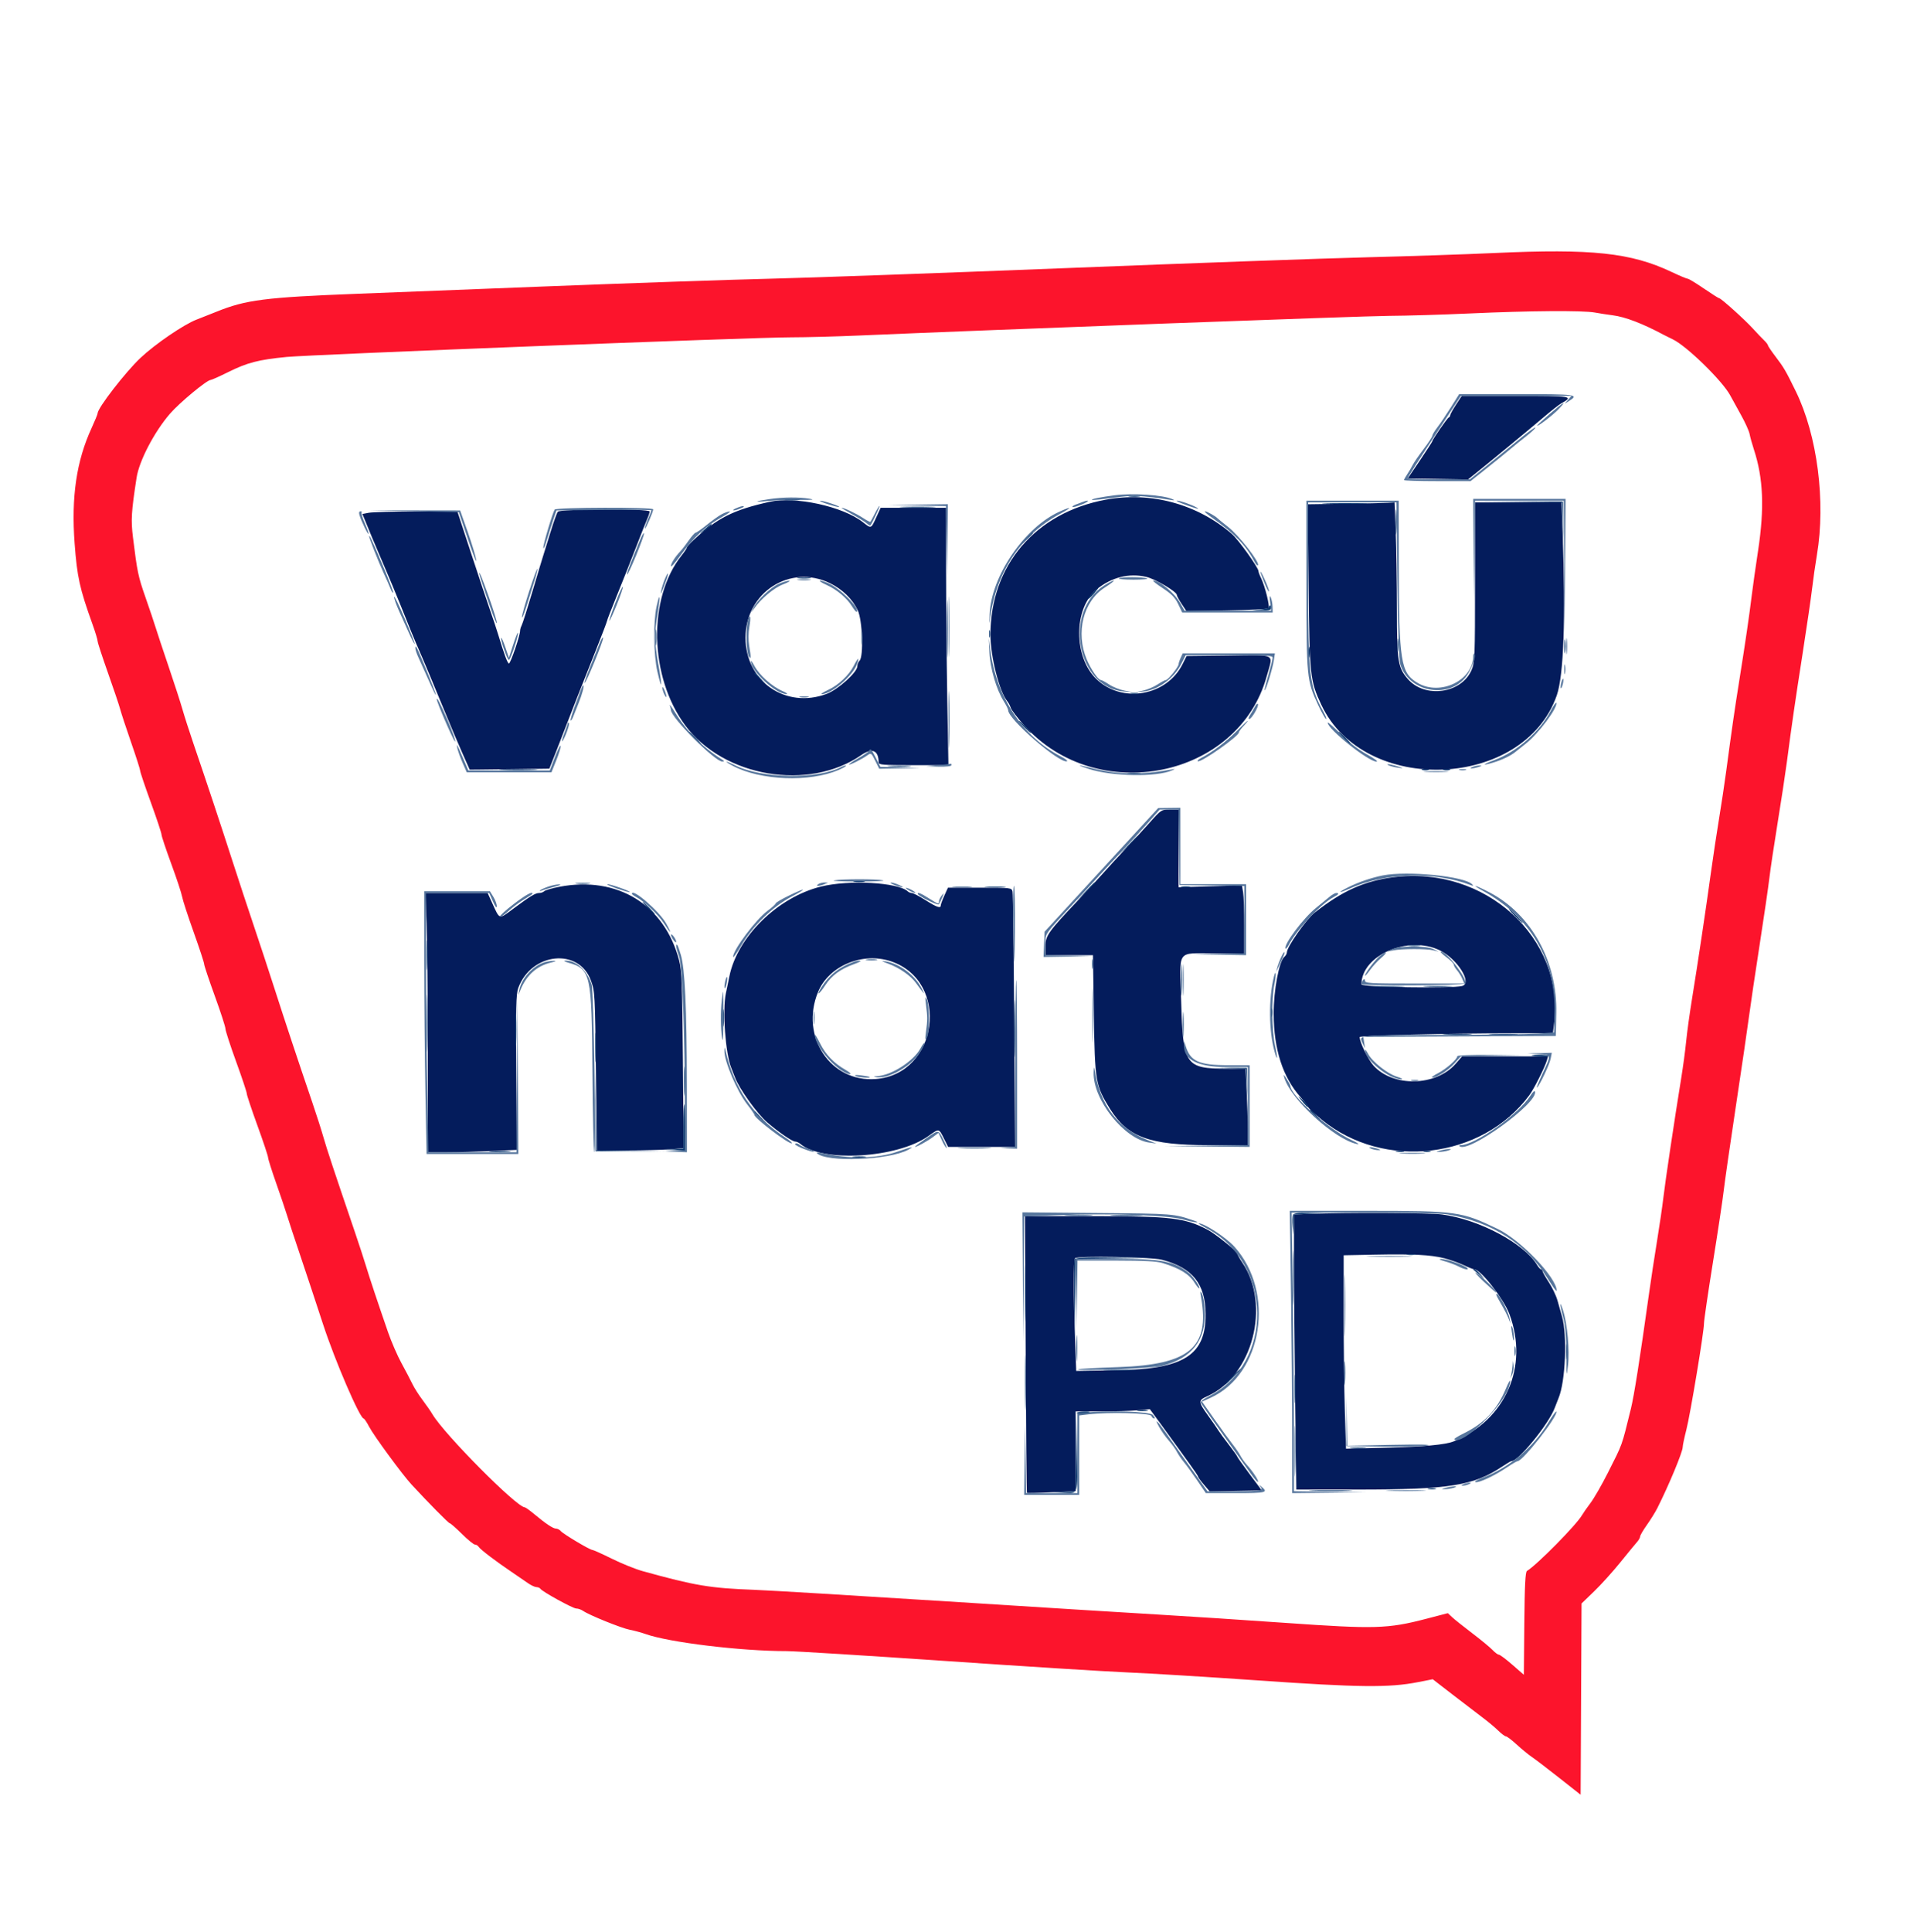
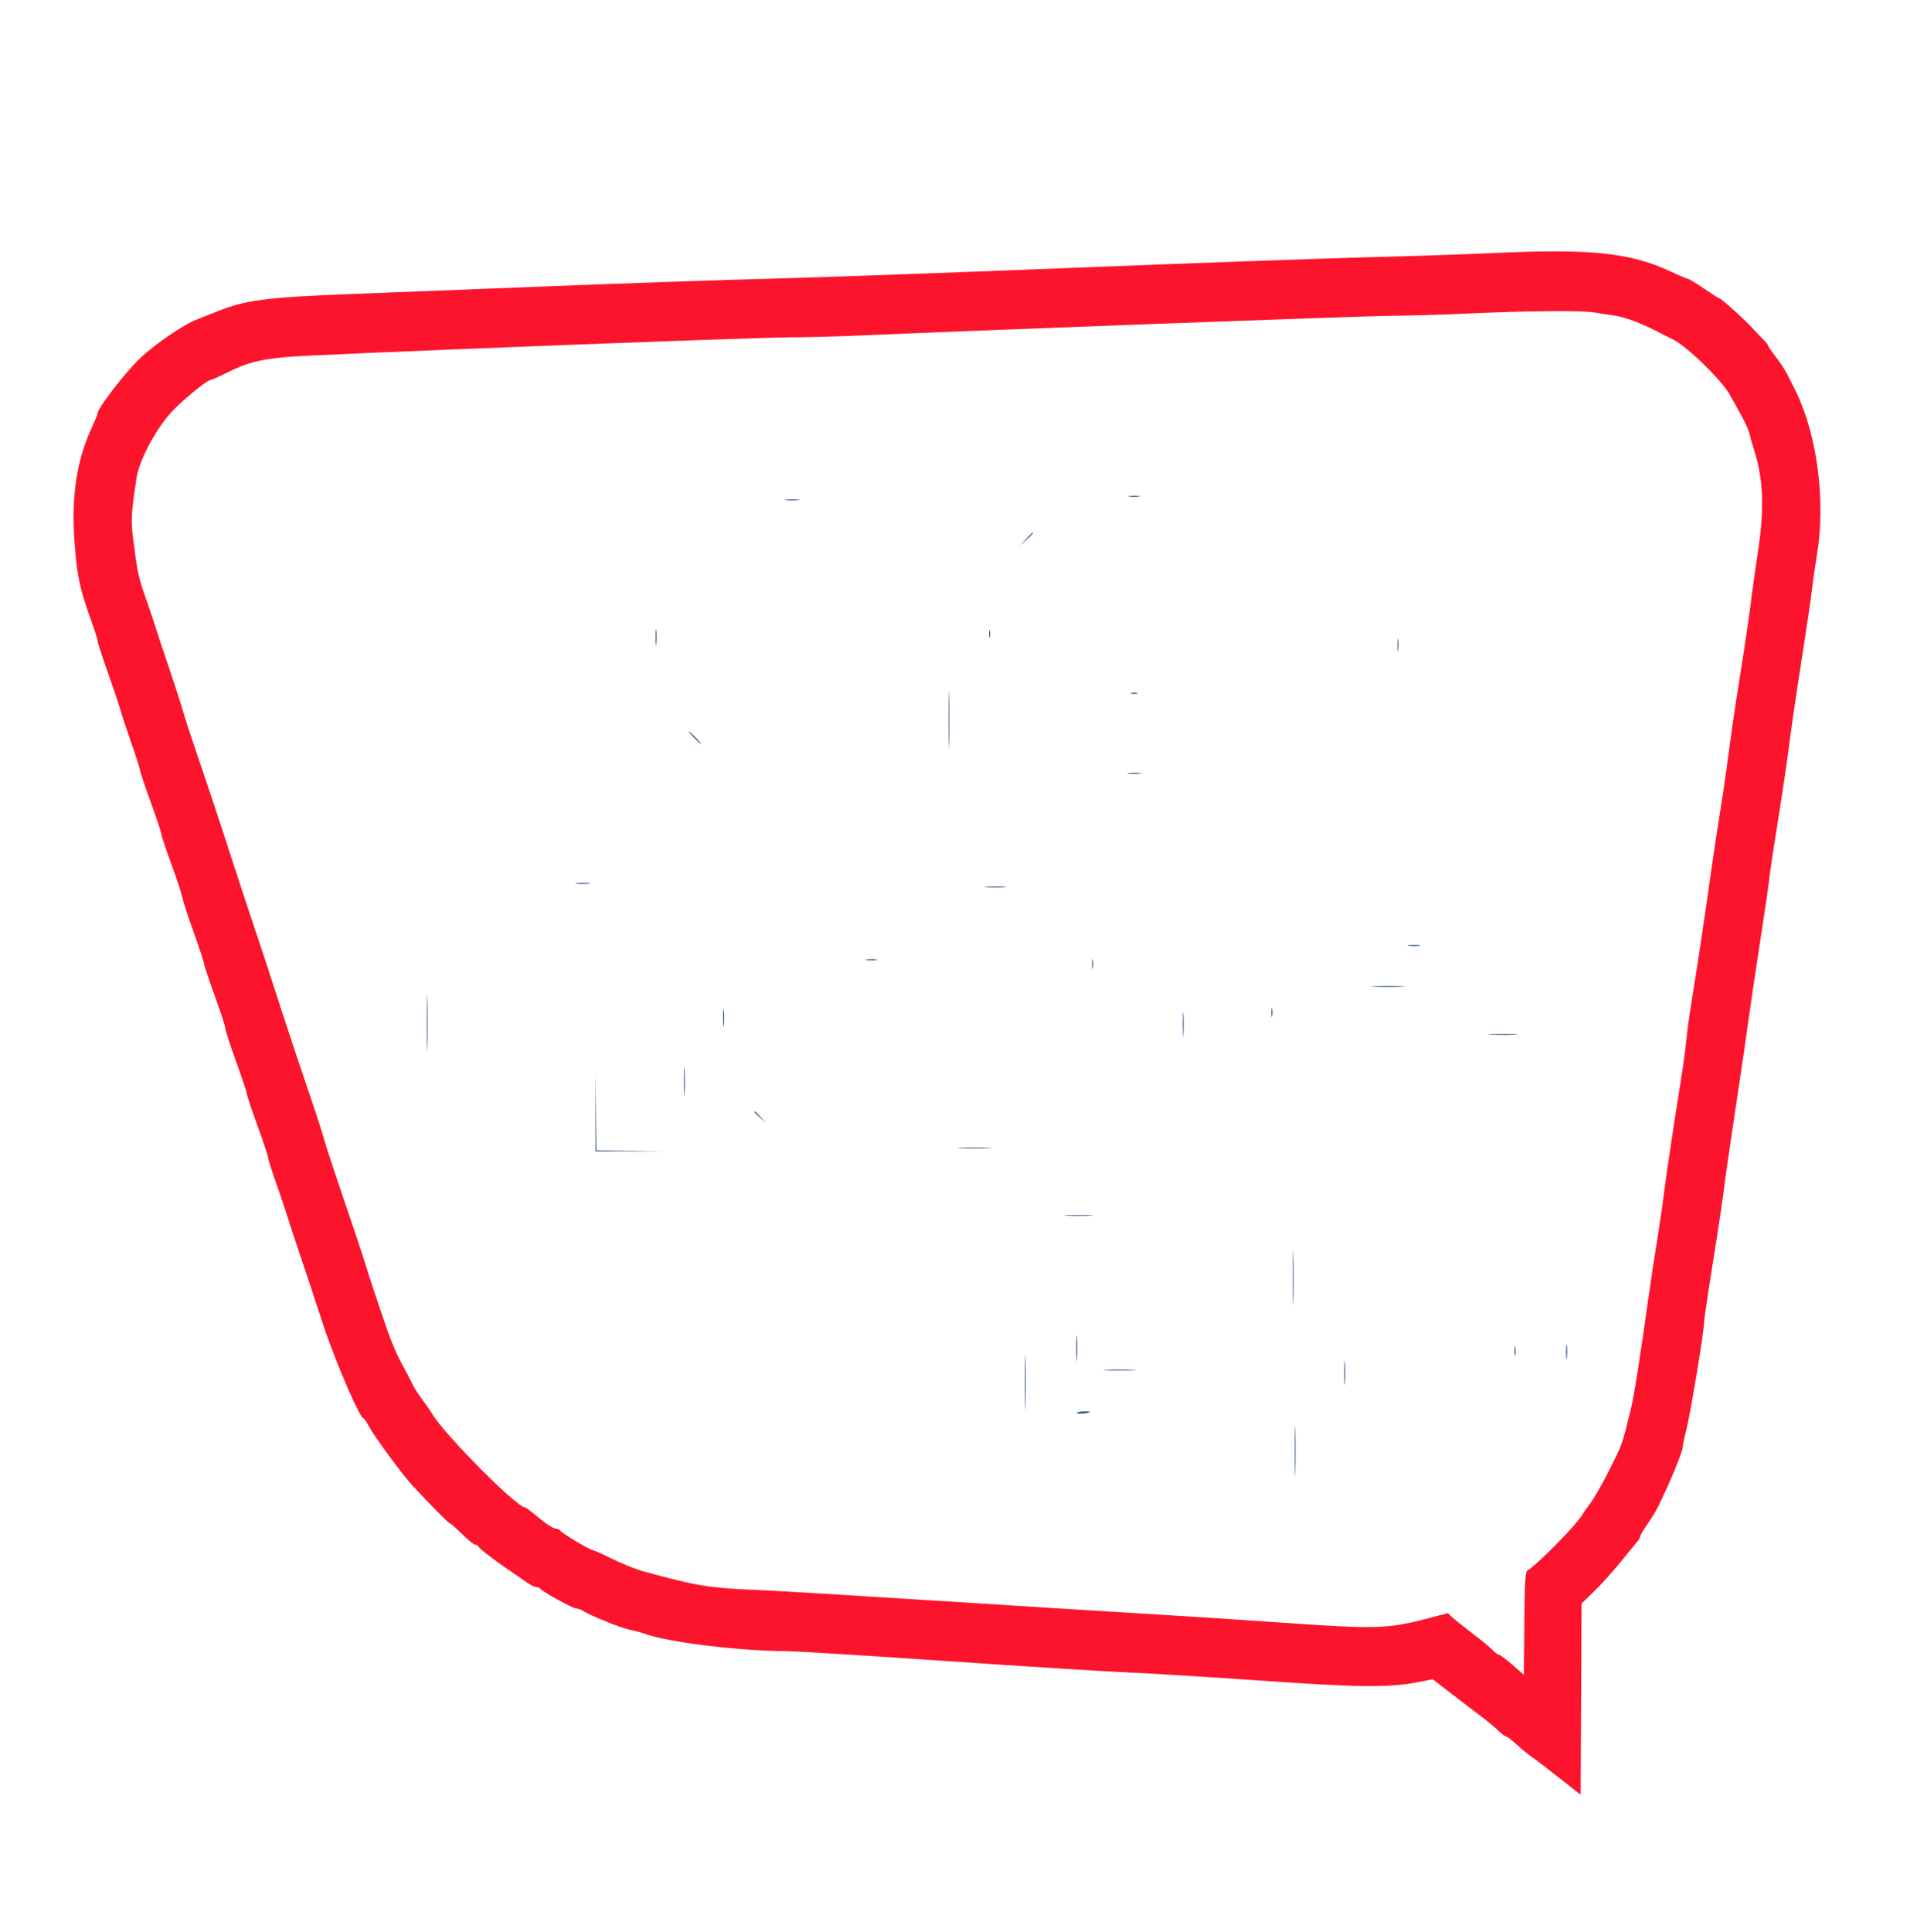
<svg xmlns="http://www.w3.org/2000/svg" id="svg" version="1.1" width="400" height="402.963" viewBox="0, 0, 400,402.963">
  <g id="svgg">
    <path id="path0" d="M311.852 52.782 C 305.843 53.058,293.926 53.458,285.370 53.670 C 276.815 53.881,248.481 54.899,222.407 55.931 C 196.333 56.964,168.500 57.961,160.556 58.147 C 152.611 58.333,131.194 59.070,112.963 59.784 C 94.731 60.499,77.398 61.177,74.444 61.291 C 55.361 62.030,51.282 62.550,45.185 65.024 C 43.861 65.561,41.981 66.305,41.006 66.677 C 38.356 67.688,32.341 71.797,29.295 74.677 C 26.159 77.642,20.370 85.128,20.370 86.218 C 20.370 86.408,19.803 87.794,19.110 89.300 C 15.957 96.146,14.849 103.663,15.568 113.333 C 16.092 120.383,16.618 122.762,19.296 130.212 C 19.887 131.856,20.370 133.447,20.370 133.747 C 20.370 134.047,21.343 137.035,22.532 140.387 C 23.721 143.739,24.868 147.148,25.081 147.963 C 25.294 148.778,26.321 151.899,27.364 154.899 C 28.406 157.898,29.259 160.568,29.259 160.832 C 29.259 161.095,30.257 164.058,31.477 167.415 C 32.698 170.772,33.698 173.780,33.700 174.100 C 33.702 174.420,34.619 177.170,35.737 180.211 C 36.855 183.253,37.871 186.324,37.995 187.037 C 38.119 187.750,39.204 191.085,40.407 194.448 C 41.609 197.811,42.594 200.811,42.597 201.115 C 42.599 201.418,43.599 204.413,44.819 207.770 C 46.039 211.127,47.040 214.211,47.044 214.622 C 47.048 215.034,48.048 218.112,49.267 221.463 C 50.485 224.813,51.485 227.813,51.489 228.129 C 51.493 228.445,52.493 231.445,53.711 234.796 C 54.929 238.147,55.929 241.147,55.933 241.463 C 55.937 241.779,56.703 244.204,57.635 246.852 C 58.567 249.500,59.581 252.500,59.888 253.519 C 60.194 254.537,61.402 258.204,62.571 261.667 C 63.740 265.130,65.923 271.713,67.422 276.296 C 69.908 283.901,75.092 295.926,75.883 295.926 C 76.017 295.926,76.540 296.712,77.045 297.672 C 78.031 299.548,83.945 307.607,85.851 309.672 C 89.400 313.516,93.608 317.778,93.857 317.778 C 94.014 317.778,95.152 318.778,96.386 320.000 C 97.619 321.222,98.846 322.222,99.111 322.222 C 99.376 322.222,99.726 322.439,99.889 322.703 C 100.222 323.243,103.517 325.751,106.815 327.972 C 108.017 328.782,109.517 329.810,110.148 330.256 C 110.780 330.703,111.578 331.078,111.923 331.090 C 112.267 331.102,112.637 331.254,112.746 331.430 C 113.111 332.021,119.534 335.556,120.243 335.556 C 120.630 335.556,121.275 335.782,121.677 336.058 C 122.989 336.961,129.656 339.654,131.423 339.994 C 132.372 340.177,133.853 340.578,134.715 340.885 C 139.610 342.630,154.606 344.444,164.130 344.444 C 165.853 344.444,180.754 345.370,197.243 346.501 C 213.731 347.632,230.806 348.704,235.185 348.884 C 239.565 349.064,251.898 349.820,262.593 350.565 C 283.560 352.026,289.887 352.093,295.865 350.918 L 298.952 350.311 303.187 353.582 C 305.516 355.380,308.318 357.524,309.413 358.344 C 310.508 359.165,311.954 360.374,312.624 361.030 C 313.295 361.686,314.021 362.226,314.237 362.230 C 314.453 362.235,315.463 363.005,316.481 363.942 C 317.500 364.878,318.917 366.040,319.630 366.524 C 320.343 367.007,322.926 368.979,325.370 370.905 L 329.815 374.408 329.911 354.458 L 330.006 334.508 332.632 331.976 C 334.077 330.584,336.533 327.863,338.092 325.930 C 339.651 323.997,341.218 322.090,341.574 321.693 C 341.931 321.296,342.222 320.780,342.222 320.546 C 342.222 320.312,342.861 319.218,343.642 318.116 C 344.423 317.013,345.398 315.444,345.809 314.630 C 348.203 309.884,351.111 302.897,351.111 301.890 C 351.111 301.527,351.451 299.911,351.866 298.300 C 352.701 295.055,355.551 277.884,355.554 276.076 C 355.555 275.445,356.397 269.695,357.425 263.298 C 358.454 256.901,359.466 250.167,359.675 248.333 C 359.884 246.500,361.037 238.500,362.236 230.556 C 363.436 222.611,364.656 214.278,364.948 212.037 C 365.241 209.796,366.229 203.130,367.145 197.222 C 368.061 191.315,368.986 184.981,369.200 183.148 C 369.414 181.315,370.186 176.148,370.917 171.667 C 371.647 167.185,372.497 161.602,372.806 159.259 C 373.932 150.733,374.523 146.657,376.110 136.481 C 377.000 130.778,377.900 124.611,378.112 122.778 C 378.323 120.944,378.776 117.778,379.119 115.741 C 380.986 104.645,379.205 90.824,374.726 81.667 C 372.606 77.331,372.234 76.694,370.481 74.387 C 369.605 73.235,368.889 72.170,368.889 72.022 C 368.889 71.873,368.514 71.393,368.056 70.954 C 367.597 70.516,366.546 69.413,365.719 68.504 C 364.042 66.662,359.108 62.222,358.736 62.222 C 358.605 62.222,357.159 61.306,355.523 60.185 C 353.887 59.065,352.375 58.148,352.163 58.148 C 351.951 58.148,350.419 57.505,348.759 56.718 C 340.324 52.722,332.128 51.848,311.852 52.782 M332.778 65.199 C 333.796 65.386,335.463 65.643,336.481 65.770 C 339.105 66.096,342.744 67.491,347.222 69.888 C 347.630 70.106,348.437 70.507,349.017 70.779 C 351.904 72.135,359.404 79.449,361.029 82.491 C 361.380 83.149,362.386 84.973,363.264 86.545 C 364.143 88.118,364.956 89.913,365.070 90.535 C 365.185 91.158,365.588 92.611,365.966 93.765 C 367.928 99.753,368.189 105.981,366.849 114.815 C 366.339 118.176,365.748 122.343,365.536 124.074 C 364.995 128.495,364.202 133.917,362.965 141.667 C 361.924 148.190,361.380 151.953,360.181 160.926 C 359.854 163.370,359.189 167.787,358.703 170.741 C 358.216 173.694,357.463 178.694,357.028 181.852 C 355.962 189.600,354.231 201.162,353.092 208.148 C 352.576 211.306,352.011 215.389,351.835 217.222 C 351.659 219.056,351.188 222.556,350.790 225.000 C 349.436 233.295,347.468 246.468,347.081 249.815 C 346.869 251.648,346.272 255.731,345.755 258.889 C 345.238 262.046,344.477 267.046,344.064 270.000 C 342.147 283.698,340.970 291.163,340.299 293.889 C 338.328 301.890,338.639 301.025,335.487 307.268 C 334.241 309.737,332.621 312.552,331.888 313.523 C 331.155 314.495,330.354 315.641,330.109 316.070 C 328.946 318.103,320.734 326.428,318.617 327.721 C 318.275 327.929,318.135 330.696,318.061 338.690 L 317.963 349.380 315.558 347.283 C 314.236 346.129,312.973 345.185,312.752 345.185 C 312.532 345.185,311.947 344.754,311.453 344.228 C 310.960 343.701,309.056 342.130,307.222 340.737 C 305.389 339.343,303.487 337.826,302.997 337.366 L 302.105 336.528 297.626 337.695 C 289.557 339.797,286.968 339.872,268.148 338.551 C 259.083 337.915,247.333 337.146,242.037 336.842 C 236.741 336.538,216.824 335.296,197.778 334.082 C 178.731 332.868,160.565 331.777,157.407 331.659 C 148.144 331.312,145.077 330.800,134.118 327.764 C 132.615 327.348,129.716 326.181,127.675 325.170 C 125.635 324.160,123.801 323.333,123.599 323.333 C 123.081 323.333,117.502 320.004,116.995 319.393 C 116.764 319.116,116.330 318.889,116.030 318.889 C 115.410 318.889,113.914 317.895,111.458 315.851 C 110.528 315.077,109.642 314.444,109.490 314.444 C 107.824 314.444,92.680 299.184,90.242 295.049 C 89.865 294.411,88.926 293.056,88.154 292.037 C 87.382 291.019,86.431 289.519,86.041 288.704 C 85.651 287.889,84.633 285.947,83.780 284.388 C 82.926 282.829,81.660 279.913,80.966 277.907 C 78.786 271.605,77.108 266.568,76.356 264.074 C 75.958 262.750,74.922 259.583,74.055 257.037 C 69.663 244.143,68.152 239.588,67.483 237.222 C 67.079 235.796,66.038 232.546,65.169 230.000 C 62.317 221.642,59.409 212.888,57.236 206.111 C 56.059 202.444,54.139 196.611,52.967 193.148 C 51.796 189.685,49.789 183.602,48.509 179.630 C 46.114 172.200,43.161 163.313,40.387 155.185 C 39.517 152.639,38.474 149.389,38.067 147.963 C 37.661 146.537,36.365 142.537,35.187 139.074 C 34.010 135.611,32.792 131.944,32.481 130.926 C 32.170 129.907,31.216 127.074,30.361 124.630 C 28.828 120.251,28.634 119.321,27.745 112.100 C 27.298 108.474,27.401 106.777,28.503 99.630 C 29.043 96.128,32.218 90.055,35.476 86.296 C 37.468 83.997,43.185 79.259,43.967 79.259 C 44.164 79.259,45.810 78.521,47.625 77.619 C 51.600 75.643,53.965 75.031,59.815 74.466 C 65.128 73.952,157.138 70.371,165.040 70.370 C 168.073 70.370,174.472 70.201,179.259 69.994 C 208.378 68.739,284.369 65.920,289.896 65.890 C 293.518 65.871,301.065 65.646,306.667 65.390 C 319.092 64.824,330.289 64.742,332.778 65.199 " stroke="none" fill="#fc142c" fill-rule="evenodd" />
-     <path id="path1" d="M303.796 84.447 C 303.134 85.459,302.593 86.442,302.593 86.632 C 302.593 86.821,302.456 87.031,302.289 87.099 C 301.969 87.229,298.889 91.673,298.889 92.005 C 298.889 92.112,297.729 93.913,296.312 96.007 L 293.735 99.815 300.030 99.916 L 306.325 100.018 307.700 98.913 C 311.195 96.104,319.358 89.368,321.991 87.120 C 323.596 85.750,325.283 84.422,325.740 84.169 C 328.480 82.653,328.115 82.592,316.249 82.599 L 305.000 82.606 303.796 84.447 M230.741 104.241 C 216.051 106.955,206.667 117.938,206.667 132.416 C 206.667 136.964,208.530 144.307,210.190 146.296 C 210.445 146.602,210.763 147.212,210.896 147.651 C 211.030 148.091,212.285 149.733,213.684 151.301 C 228.874 168.311,258.403 162.367,264.302 141.111 C 265.677 136.157,266.551 136.638,256.389 136.753 L 247.593 136.852 246.767 138.519 C 243.449 145.217,234.098 146.832,228.744 141.632 C 223.987 137.013,224.014 126.932,228.794 122.982 C 231.887 120.426,235.606 119.494,239.236 120.365 C 241.133 120.820,245.556 123.443,245.556 124.113 C 245.556 124.304,246.008 125.144,246.561 125.980 L 247.566 127.499 255.996 127.339 C 260.633 127.251,264.550 127.055,264.701 126.904 C 265.023 126.582,263.938 122.212,263.140 120.612 C 262.839 120.009,262.593 119.352,262.593 119.151 C 262.593 118.430,258.406 112.579,257.043 111.395 C 249.851 105.150,240.130 102.505,230.741 104.241 M160.556 104.695 C 153.044 106.365,149.624 108.082,144.758 112.627 C 143.975 113.360,143.333 114.078,143.333 114.223 C 143.333 114.369,142.843 115.103,142.244 115.855 C 135.130 124.783,135.459 141.139,142.957 151.288 C 150.960 162.122,168.743 165.134,179.723 157.517 C 181.984 155.949,183.333 156.523,183.333 159.056 C 183.333 159.555,184.286 159.630,190.616 159.630 L 197.898 159.630 197.653 145.463 C 197.519 137.671,197.408 125.588,197.408 118.611 L 197.407 105.926 190.583 105.926 L 183.758 105.926 182.825 107.963 C 181.739 110.337,181.802 110.315,180.053 108.937 C 175.871 105.644,165.973 103.491,160.556 104.695 M280.605 105.092 L 272.877 105.200 273.057 122.322 C 273.254 141.042,273.360 142.027,275.710 147.037 C 284.630 166.052,317.967 164.716,324.834 145.069 C 326.286 140.914,326.720 128.833,326.052 111.204 L 325.809 104.815 316.794 104.815 L 307.778 104.815 307.778 121.451 C 307.778 137.106,307.735 138.186,307.058 139.767 C 304.947 144.691,297.305 145.756,293.731 141.624 C 291.694 139.268,291.481 137.898,291.481 127.092 C 291.481 121.627,291.372 114.379,291.238 110.985 L 290.995 104.815 289.664 104.899 C 288.932 104.946,284.856 105.033,280.605 105.092 M116.386 106.759 C 116.182 107.014,115.484 108.972,114.835 111.111 C 114.187 113.250,113.516 115.417,113.345 115.926 C 113.174 116.435,112.169 119.769,111.113 123.333 C 110.056 126.898,109.040 130.104,108.855 130.458 C 108.670 130.812,108.520 131.312,108.522 131.569 C 108.530 132.563,106.493 138.522,106.181 138.418 C 105.864 138.313,105.214 136.545,103.903 132.222 C 103.563 131.102,102.815 128.852,102.241 127.222 C 101.667 125.593,99.899 120.301,98.312 115.463 L 95.428 106.667 86.881 106.688 C 82.180 106.700,77.722 106.825,76.975 106.966 L 75.617 107.222 76.529 109.444 C 77.031 110.667,77.581 112.000,77.752 112.407 C 78.386 113.917,81.230 120.605,81.846 122.037 C 82.197 122.852,82.951 124.685,83.522 126.111 C 85.611 131.329,86.362 133.172,86.841 134.259 C 88.213 137.371,90.876 143.710,93.143 149.259 C 94.100 151.602,95.585 155.102,96.443 157.037 L 98.004 160.556 99.928 160.541 C 100.986 160.533,104.727 160.489,108.241 160.444 L 114.630 160.360 115.976 156.939 C 116.716 155.058,117.833 152.185,118.457 150.556 C 119.082 148.926,119.958 146.676,120.405 145.556 C 120.851 144.435,121.347 143.185,121.507 142.778 C 121.667 142.370,122.893 139.280,124.232 135.911 C 125.571 132.541,126.667 129.664,126.667 129.516 C 126.667 129.368,127.568 127.042,128.670 124.346 C 129.772 121.650,131.540 117.194,132.600 114.444 C 133.659 111.694,134.757 108.919,135.041 108.277 C 135.324 107.635,135.556 106.927,135.556 106.703 C 135.556 106.083,116.885 106.138,116.386 106.759 M173.173 121.663 C 175.770 122.933,177.869 124.975,178.978 127.311 C 179.963 129.385,180.232 136.954,179.352 137.834 C 179.097 138.088,178.889 138.610,178.889 138.993 C 178.889 140.237,174.852 143.868,172.483 144.755 C 163.940 147.951,155.556 142.150,155.556 133.042 C 155.556 123.605,164.860 117.595,173.173 121.663 M239.949 171.539 C 238.653 172.996,236.317 175.538,234.758 177.187 C 233.199 178.836,231.199 181.011,230.314 182.020 C 229.428 183.030,227.115 185.530,225.174 187.576 C 218.721 194.378,218.148 195.176,218.148 197.355 L 218.148 199.259 223.102 199.259 L 228.057 199.259 228.239 211.574 C 228.447 225.589,228.600 226.489,231.595 231.296 C 235.291 237.229,239.807 238.889,252.252 238.889 L 260.370 238.889 260.369 235.648 C 260.368 233.866,260.259 230.282,260.127 227.685 L 259.886 222.963 255.961 222.947 C 247.315 222.911,246.852 222.228,246.466 208.942 C 246.142 197.754,245.346 198.902,253.426 198.895 L 259.630 198.889 259.626 193.241 C 259.623 190.134,259.514 186.944,259.384 186.152 L 259.146 184.712 252.536 184.901 L 245.926 185.091 245.926 176.990 L 245.926 168.889 244.116 168.889 C 242.337 168.889,242.264 168.935,239.949 171.539 M290.763 182.995 C 284.694 183.781,280.119 185.834,274.366 190.355 C 272.576 191.762,268.519 197.538,268.519 198.680 C 268.519 198.948,268.286 199.362,268.001 199.598 C 266.891 200.519,265.751 206.573,265.763 211.481 C 265.782 218.896,267.665 224.728,271.389 228.901 C 272.255 229.871,272.970 230.807,272.978 230.980 C 272.986 231.154,274.262 232.333,275.812 233.600 C 288.779 244.196,309.247 241.789,319.082 228.512 C 320.066 227.185,322.336 222.684,322.769 221.204 L 323.013 220.370 314.053 220.370 L 305.093 220.370 303.705 221.948 C 299.575 226.639,290.680 226.821,286.594 222.297 C 285.490 221.076,283.704 217.395,283.704 216.342 C 283.704 216.016,302.348 215.556,315.589 215.556 L 324.021 215.556 324.281 213.470 C 326.505 195.671,309.848 180.525,290.763 182.995 M171.296 184.951 C 162.248 187.198,153.849 195.441,152.187 203.704 C 151.962 204.824,151.635 206.407,151.460 207.222 C 150.709 210.734,151.365 219.816,152.583 222.778 C 152.751 223.185,153.106 224.094,153.372 224.798 C 154.263 227.153,158.024 232.389,160.087 234.148 C 162.610 236.298,165.322 238.148,165.950 238.148 C 166.210 238.148,166.686 238.370,167.008 238.641 C 171.650 242.550,187.214 241.605,193.675 237.021 C 195.998 235.373,195.879 235.353,196.984 237.566 L 197.830 239.259 204.824 239.259 L 211.818 239.259 211.626 213.056 C 211.521 198.644,211.359 186.477,211.266 186.019 C 211.098 185.192,211.046 185.185,204.447 185.185 L 197.796 185.185 197.046 186.832 C 196.634 187.737,196.296 188.654,196.296 188.869 C 196.296 189.562,195.499 189.290,193.105 187.778 C 191.814 186.963,190.538 186.296,190.268 186.296 C 189.999 186.296,189.619 186.146,189.426 185.962 C 187.437 184.072,177.147 183.498,171.296 184.951 M116.700 185.000 C 115.190 185.289,113.782 185.699,113.570 185.911 C 113.358 186.123,112.879 186.296,112.505 186.296 C 111.698 186.296,110.723 186.888,107.095 189.580 C 104.049 191.841,104.312 191.910,102.722 188.426 L 101.751 186.296 95.262 186.296 L 88.773 186.296 89.016 192.467 C 89.150 195.860,89.259 208.027,89.259 219.504 L 89.259 240.370 93.241 240.369 C 95.431 240.368,99.613 240.258,102.536 240.125 L 107.849 239.882 107.721 223.737 C 107.614 210.228,107.681 207.351,108.137 206.111 C 110.857 198.701,120.770 197.671,123.296 204.536 C 124.125 206.789,124.154 207.302,124.349 223.426 L 124.550 240.000 130.738 240.000 C 134.141 240.000,138.211 239.891,139.783 239.758 L 142.642 239.517 142.494 221.147 C 142.368 205.340,142.259 202.442,141.715 200.370 C 138.653 188.706,128.836 182.675,116.700 185.000 M300.437 198.259 C 304.110 200.056,307.274 205.108,305.093 205.692 C 303.031 206.245,284.074 205.945,284.074 205.360 C 284.074 199.285,293.856 195.040,300.437 198.259 M185.953 200.559 C 198.316 204.777,195.820 224.046,182.774 225.094 C 173.292 225.855,166.874 216.220,170.688 206.951 C 172.936 201.488,180.002 198.530,185.953 200.559 M273.056 253.239 L 270.000 253.363 270.000 262.885 C 270.001 268.122,270.111 281.032,270.246 291.574 L 270.491 310.741 283.194 310.741 C 302.559 310.741,307.496 309.947,313.585 305.855 C 314.437 305.283,315.240 304.815,315.369 304.815 C 316.848 304.815,323.177 297.036,324.410 293.704 C 324.674 292.991,325.031 292.074,325.204 291.667 C 326.646 288.277,327.056 278.585,325.926 274.630 C 325.694 273.815,325.269 272.315,324.982 271.296 C 324.695 270.278,323.874 268.555,323.156 267.468 C 322.439 266.380,321.852 265.339,321.852 265.153 C 321.852 264.967,321.724 264.815,321.567 264.815 C 321.411 264.815,321.027 264.393,320.714 263.877 C 317.978 259.369,308.714 254.440,300.944 253.359 C 298.353 252.999,280.786 252.923,273.056 253.239 M214.016 282.500 C 214.086 298.338,214.204 311.358,214.278 311.434 C 214.352 311.510,216.669 311.452,219.428 311.304 L 224.444 311.035 224.444 302.740 L 224.444 294.444 229.722 294.442 C 232.625 294.440,236.109 294.334,237.464 294.206 L 239.929 293.974 242.208 297.079 C 243.462 298.788,244.899 300.769,245.401 301.481 C 245.903 302.194,247.144 303.910,248.157 305.295 C 249.171 306.679,250.006 307.929,250.014 308.072 C 250.022 308.216,250.567 308.963,251.226 309.733 L 252.425 311.132 257.856 311.029 L 263.288 310.926 260.718 307.481 C 259.305 305.587,258.148 303.949,258.148 303.842 C 258.148 303.735,257.356 302.622,256.389 301.369 C 255.421 300.116,254.463 298.809,254.259 298.465 C 254.056 298.120,253.097 296.733,252.130 295.383 C 249.979 292.381,249.968 292.144,251.944 291.260 C 261.354 287.048,265.214 272.284,259.225 263.411 C 258.633 262.533,258.148 261.664,258.148 261.479 C 258.148 261.059,253.537 257.354,252.037 256.568 C 247.229 254.049,244.341 253.704,228.071 253.704 L 213.889 253.704 214.016 282.500 M301.296 262.472 C 302.519 262.779,304.368 263.432,305.406 263.922 C 306.444 264.413,307.460 264.815,307.662 264.815 C 308.955 264.815,313.789 270.996,314.957 274.141 C 319.030 285.114,314.192 296.164,303.333 300.690 C 301.650 301.392,296.955 301.822,288.855 302.017 L 280.858 302.209 280.614 294.378 C 280.480 290.071,280.370 280.995,280.370 274.208 L 280.370 261.869 286.759 261.744 C 294.843 261.585,298.495 261.768,301.296 262.472 M242.421 262.797 C 248.833 264.467,251.516 267.796,251.560 274.136 C 251.619 282.715,247.067 285.605,233.115 285.846 L 224.564 285.994 224.319 279.234 C 224.005 270.555,224.006 262.785,224.321 262.469 C 224.862 261.928,240.147 262.205,242.421 262.797 " stroke="none" fill="#041c5c" fill-rule="evenodd" />
-     <path id="path2" d="M302.695 85.036 C 301.722 86.584,300.468 88.440,299.907 89.161 C 299.347 89.882,298.883 90.658,298.875 90.884 C 298.868 91.111,298.048 92.366,297.053 93.673 C 296.058 94.980,295.029 96.480,294.765 97.006 C 294.502 97.532,293.988 98.405,293.624 98.946 C 293.261 99.487,292.963 100.028,292.963 100.150 C 292.963 100.271,296.088 100.370,299.907 100.370 L 306.852 100.369 310.227 97.684 C 312.083 96.208,314.289 94.417,315.129 93.704 C 315.969 92.991,317.492 91.755,318.513 90.958 C 319.535 90.161,320.370 89.365,320.370 89.190 C 320.370 89.015,318.829 90.137,316.944 91.684 C 315.060 93.231,311.986 95.735,310.113 97.248 L 306.708 100.000 300.206 100.000 C 296.630 100.000,293.704 99.918,293.704 99.819 C 293.704 99.598,295.843 96.251,300.958 88.470 L 304.821 82.593 316.357 82.593 L 327.893 82.593 327.187 83.413 L 326.481 84.234 327.387 83.659 C 329.539 82.294,328.997 82.222,316.522 82.222 L 304.464 82.222 302.695 85.036 M323.360 86.350 C 321.919 87.602,320.741 88.694,320.741 88.776 C 320.741 89.110,323.978 86.645,325.165 85.406 C 327.108 83.379,326.280 83.812,323.360 86.350 M232.593 103.323 C 229.611 103.708,227.680 104.100,227.861 104.281 C 227.949 104.369,229.924 104.175,232.251 103.851 C 236.425 103.270,238.019 103.327,244.158 104.277 C 245.116 104.425,245.209 104.392,244.602 104.120 C 242.668 103.253,236.369 102.835,232.593 103.323 M160.564 104.116 C 157.377 104.581,157.150 104.821,160.185 104.518 C 161.611 104.376,164.528 104.274,166.667 104.292 C 169.583 104.317,170.139 104.254,168.889 104.042 C 166.746 103.678,163.369 103.708,160.564 104.116 M307.494 114.907 L 307.581 125.741 307.685 115.093 L 307.789 104.444 317.038 104.444 L 326.287 104.444 326.389 117.870 L 326.491 131.296 326.579 117.685 L 326.667 104.074 317.037 104.074 L 307.407 104.074 307.494 114.907 M172.763 105.189 C 173.977 105.577,175.028 105.837,175.098 105.766 C 175.285 105.580,171.821 104.441,171.138 104.464 C 170.818 104.475,171.549 104.801,172.763 105.189 M225.926 104.712 C 225.620 104.827,224.972 105.069,224.486 105.249 C 223.999 105.429,223.685 105.661,223.789 105.764 C 223.892 105.867,224.790 105.622,225.785 105.218 C 227.341 104.587,227.469 104.131,225.926 104.712 M245.556 104.527 C 245.851 104.826,250.000 106.304,250.000 106.111 C 250.000 106.015,249.385 105.679,248.633 105.365 C 247.139 104.740,245.261 104.229,245.556 104.527 M272.598 121.944 C 272.604 141.424,272.657 141.966,275.071 147.130 C 275.809 148.708,276.542 150.000,276.699 150.000 C 276.856 150.000,276.591 149.292,276.110 148.426 C 273.234 143.250,272.963 140.922,272.963 121.359 L 272.963 104.815 282.179 104.815 L 291.396 104.815 291.581 121.019 C 291.706 131.944,291.909 137.683,292.204 138.637 C 293.939 144.243,301.883 145.888,305.698 141.431 C 306.912 140.013,308.123 136.888,307.644 136.409 C 307.514 136.279,307.406 136.492,307.404 136.883 C 307.378 141.928,300.533 145.242,295.836 142.485 C 292.262 140.387,291.906 138.137,291.873 117.500 L 291.852 104.444 282.222 104.444 L 272.593 104.444 272.598 121.944 M191.381 105.462 L 197.392 105.574 197.500 112.880 L 197.609 120.185 197.693 112.685 L 197.778 105.185 191.574 105.268 L 185.370 105.351 191.381 105.462 M153.796 105.937 C 152.556 106.436,152.788 106.689,154.074 106.241 C 154.685 106.028,155.185 105.786,155.185 105.705 C 155.185 105.485,154.734 105.560,153.796 105.937 M182.555 107.130 C 182.118 107.995,181.701 108.770,181.629 108.850 C 181.556 108.931,180.845 108.566,180.049 108.040 C 178.690 107.140,176.120 105.921,175.603 105.930 C 175.475 105.932,176.454 106.533,177.778 107.265 C 179.102 107.997,180.478 108.855,180.836 109.172 C 181.193 109.489,181.548 109.680,181.624 109.596 C 181.966 109.221,183.697 105.556,183.532 105.556 C 183.431 105.556,182.991 106.264,182.555 107.130 M115.738 106.301 C 115.280 107.042,113.347 113.534,113.368 114.259 C 113.380 114.667,113.692 114.000,114.061 112.778 C 114.430 111.556,115.042 109.639,115.422 108.519 L 116.111 106.481 126.019 106.383 C 131.468 106.329,135.926 106.356,135.926 106.445 C 135.926 106.533,135.588 107.393,135.176 108.355 C 134.763 109.317,134.489 110.169,134.567 110.246 C 134.723 110.402,136.296 106.762,136.296 106.247 C 136.296 105.781,116.026 105.834,115.738 106.301 M221.185 106.686 C 213.789 109.970,206.824 120.148,206.499 128.148 C 206.437 129.676,206.452 130.343,206.532 129.630 C 207.663 119.635,212.857 111.689,221.198 107.193 C 223.726 105.831,223.719 105.560,221.185 106.686 M86.481 106.654 L 95.741 106.852 97.680 112.593 C 98.746 115.750,99.513 117.667,99.385 116.852 C 99.256 116.037,98.445 113.370,97.581 110.926 L 96.011 106.481 86.617 106.468 L 77.222 106.455 86.481 106.654 M75.023 107.500 C 75.433 108.822,76.747 111.524,76.904 111.367 C 76.983 111.289,76.638 110.300,76.138 109.171 C 75.638 108.041,75.331 107.015,75.454 106.891 C 75.578 106.768,75.473 106.667,75.222 106.667 C 74.918 106.667,74.852 106.946,75.023 107.500 M150.556 107.295 C 149.944 107.624,148.554 108.618,147.466 109.503 C 146.378 110.387,145.344 111.111,145.169 111.111 C 144.994 111.111,144.358 111.819,143.757 112.685 C 143.155 113.551,142.349 114.593,141.967 115.000 C 140.851 116.187,140.000 117.530,140.000 118.103 C 140.000 118.396,140.827 117.484,141.839 116.077 C 144.732 112.051,147.220 109.744,150.792 107.775 C 151.884 107.173,152.528 106.684,152.222 106.688 C 151.917 106.693,151.167 106.966,150.556 107.295 M253.131 108.167 C 257.563 111.272,260.010 113.814,261.673 117.037 C 262.041 117.750,262.413 118.122,262.500 117.863 C 262.753 117.116,258.452 111.644,256.257 109.921 C 255.158 109.058,254.176 108.260,254.074 108.149 C 253.644 107.677,251.843 106.667,251.433 106.667 C 251.188 106.667,251.952 107.342,253.131 108.167 M133.210 113.442 C 132.633 114.910,131.829 116.919,131.425 117.906 C 131.020 118.894,130.756 119.768,130.837 119.850 C 131.079 120.091,134.490 111.800,134.370 111.264 C 134.309 110.994,133.787 111.974,133.210 113.442 M77.037 111.884 C 77.037 112.281,78.936 117.113,80.001 119.427 C 80.653 120.843,81.341 122.408,81.529 122.904 C 81.718 123.400,81.950 123.729,82.044 123.635 C 82.139 123.540,81.128 120.900,79.799 117.768 C 77.626 112.649,77.037 111.394,77.037 111.884 M110.433 123.270 C 109.584 125.883,108.897 128.341,108.906 128.733 C 108.916 129.124,109.342 128.111,109.853 126.481 C 110.365 124.852,111.116 122.458,111.522 121.161 C 111.928 119.864,112.196 118.739,112.118 118.662 C 112.041 118.584,111.282 120.658,110.433 123.270 M262.992 119.289 C 262.976 119.407,263.373 120.490,263.873 121.696 C 264.374 122.902,264.788 123.639,264.794 123.333 C 264.805 122.794,263.051 118.858,262.992 119.289 M100.005 119.660 C 100.012 119.899,101.334 123.917,102.553 127.407 C 103.158 129.139,103.664 130.275,103.678 129.932 C 103.692 129.588,102.949 127.181,102.028 124.583 C 100.576 120.491,99.986 119.055,100.005 119.660 M138.710 120.854 C 138.429 121.527,138.103 122.569,137.986 123.169 C 137.754 124.357,137.906 124.062,138.903 121.389 C 139.644 119.399,139.493 118.979,138.710 120.854 M233.461 120.654 C 233.226 120.803,234.595 120.926,236.503 120.926 C 238.411 120.926,239.687 120.813,239.338 120.674 C 238.475 120.332,233.992 120.316,233.461 120.654 M166.574 121.009 C 167.236 121.091,168.319 121.091,168.981 121.009 C 169.644 120.927,169.102 120.859,167.778 120.859 C 166.454 120.859,165.912 120.927,166.574 121.009 M197.940 130.741 C 197.940 136.343,197.992 138.634,198.055 135.833 C 198.118 133.032,198.118 128.449,198.055 125.648 C 197.992 122.847,197.940 125.139,197.940 130.741 M162.501 121.787 C 160.812 122.542,157.915 125.293,157.185 126.834 C 156.652 127.960,156.652 127.960,157.287 127.037 C 158.720 124.956,161.460 122.652,163.380 121.914 C 164.475 121.494,165.037 121.153,164.630 121.158 C 164.222 121.162,163.264 121.445,162.501 121.787 M172.426 122.005 C 174.646 123.015,176.705 124.745,177.806 126.527 C 178.244 127.236,178.683 127.736,178.782 127.638 C 179.493 126.927,175.233 122.668,172.790 121.648 C 170.700 120.775,170.390 121.079,172.426 122.005 M230.350 122.166 C 221.771 127.663,224.784 143.490,234.557 144.267 L 236.481 144.419 234.687 144.087 C 233.699 143.904,232.245 143.327,231.454 142.803 C 230.663 142.280,229.865 141.852,229.682 141.852 C 229.151 141.852,227.621 139.613,226.761 137.577 C 224.392 131.970,226.024 125.453,230.519 122.574 C 231.761 121.778,232.602 121.123,232.387 121.119 C 232.173 121.115,231.256 121.586,230.350 122.166 M242.593 122.687 C 244.460 123.907,245.188 124.654,245.840 126.019 L 246.681 127.778 256.118 127.778 L 265.556 127.778 265.530 126.574 C 265.515 125.912,265.347 125.037,265.156 124.630 C 264.911 124.106,264.871 124.406,265.020 125.648 L 265.231 127.407 256.202 127.407 L 247.173 127.407 246.332 125.910 C 245.121 123.756,241.988 121.108,240.656 121.113 C 240.397 121.114,241.269 121.822,242.593 122.687 M128.381 125.789 C 127.625 127.748,127.069 129.415,127.147 129.493 C 127.225 129.571,127.929 128.052,128.711 126.118 C 129.492 124.184,130.048 122.517,129.945 122.414 C 129.841 122.311,129.138 123.829,128.381 125.789 M82.237 124.528 C 82.229 124.879,82.698 126.212,83.279 127.491 C 83.860 128.769,84.801 130.860,85.370 132.137 C 85.939 133.415,86.461 134.403,86.531 134.333 C 86.601 134.263,85.667 131.885,84.455 129.047 C 83.243 126.210,82.245 124.176,82.237 124.528 M136.995 126.545 C 136.284 129.756,136.375 136.659,137.173 140.122 C 138.125 144.252,138.248 143.461,137.393 138.717 C 136.529 133.927,136.504 132.366,137.222 127.987 C 137.842 124.204,137.705 123.333,136.995 126.545 M156.037 129.493 C 155.597 131.072,155.714 136.001,156.211 136.852 C 156.732 137.743,156.754 137.262,156.311 134.630 C 156.129 133.546,156.149 131.956,156.359 130.797 C 156.746 128.662,156.521 127.753,156.037 129.493 M179.744 133.148 C 179.746 134.370,179.816 134.826,179.898 134.160 C 179.980 133.494,179.979 132.494,179.894 131.938 C 179.810 131.381,179.742 131.926,179.744 133.148 M107.051 134.545 L 106.183 137.222 105.461 135.069 C 105.063 133.885,104.671 132.983,104.589 133.065 C 104.342 133.312,105.791 137.548,106.166 137.673 C 106.497 137.783,108.325 132.276,108.049 132.000 C 107.977 131.928,107.528 133.073,107.051 134.545 M326.791 134.815 C 326.791 136.343,326.857 136.968,326.936 136.204 C 327.016 135.440,327.016 134.190,326.936 133.426 C 326.857 132.662,326.791 133.287,326.791 134.815 M125.054 134.348 C 124.677 135.318,123.798 137.511,123.102 139.221 C 122.407 140.932,121.903 142.397,121.983 142.477 C 122.219 142.713,125.961 133.597,125.846 133.067 C 125.788 132.801,125.432 133.378,125.054 134.348 M206.460 136.111 C 206.599 139.397,207.907 143.860,209.444 146.296 C 209.954 147.103,210.370 147.955,210.370 148.189 C 210.370 150.036,221.094 159.327,222.634 158.813 C 222.859 158.738,222.316 158.302,221.427 157.845 C 213.418 153.726,207.921 145.448,206.650 135.591 L 206.334 133.148 206.460 136.111 M86.667 135.239 C 86.667 135.540,86.972 136.443,87.346 137.245 C 87.719 138.047,88.669 140.157,89.455 141.934 C 91.628 146.843,91.370 145.584,89.055 139.987 C 86.926 134.839,86.667 134.323,86.667 135.239 M246.356 137.240 C 246.119 137.758,245.926 138.360,245.926 138.575 C 245.926 139.112,243.725 141.852,243.294 141.852 C 243.103 141.852,242.311 142.273,241.534 142.787 C 240.757 143.301,239.386 143.880,238.487 144.074 L 236.852 144.426 238.519 144.269 C 241.592 143.979,244.948 141.544,246.503 138.477 L 247.420 136.667 256.488 136.667 C 263.972 136.667,265.556 136.756,265.556 137.180 C 265.556 137.463,265.152 139.087,264.659 140.790 C 264.166 142.492,263.815 143.939,263.880 144.004 C 264.078 144.202,265.520 139.544,265.778 137.870 L 266.021 136.296 256.403 136.296 L 246.786 136.296 246.356 137.240 M178.159 138.868 C 177.136 140.873,174.990 142.894,172.778 143.936 C 171.759 144.415,171.165 144.809,171.457 144.811 C 173.452 144.825,177.982 140.961,178.833 138.519 C 179.376 136.963,179.043 137.135,178.159 138.868 M156.683 137.885 C 156.570 139.901,162.004 144.920,164.152 144.785 C 164.415 144.768,164.053 144.503,163.348 144.196 C 161.078 143.208,158.472 140.883,157.398 138.889 C 157.014 138.176,156.692 137.724,156.683 137.885 M326.397 139.630 C 326.397 140.546,326.469 140.921,326.558 140.463 C 326.646 140.005,326.646 139.255,326.558 138.796 C 326.469 138.338,326.397 138.713,326.397 139.630 M325.767 142.434 C 325.631 142.977,325.591 143.492,325.678 143.579 C 325.766 143.667,325.948 143.294,326.085 142.751 C 326.221 142.209,326.261 141.693,326.174 141.606 C 326.086 141.518,325.903 141.891,325.767 142.434 M121.180 143.981 C 120.975 144.542,120.378 146.156,119.855 147.570 C 119.332 148.983,118.980 150.214,119.071 150.306 C 119.163 150.398,119.410 150.023,119.619 149.473 C 119.828 148.923,120.319 147.692,120.709 146.737 C 121.458 144.908,121.973 142.963,121.710 142.963 C 121.624 142.963,121.386 143.421,121.180 143.981 M138.350 144.167 C 138.488 144.625,138.754 145.163,138.941 145.362 C 139.127 145.561,139.092 145.186,138.863 144.529 C 138.394 143.183,137.960 142.877,138.350 144.167 M166.944 145.447 C 167.403 145.535,168.153 145.535,168.611 145.447 C 169.069 145.358,168.694 145.286,167.778 145.286 C 166.861 145.286,166.486 145.358,166.944 145.447 M91.134 145.873 C 91.109 146.416,94.382 154.020,94.901 154.626 C 95.279 155.067,94.460 152.691,93.362 150.162 C 91.905 146.805,91.157 145.366,91.134 145.873 M323.538 148.328 C 321.281 152.641,316.425 156.881,311.816 158.561 C 309.246 159.498,309.079 159.834,311.553 159.090 C 313.433 158.524,315.252 157.651,316.221 156.848 C 316.568 156.561,317.551 155.778,318.405 155.108 C 320.996 153.075,325.070 147.619,324.739 146.625 C 324.673 146.426,324.132 147.192,323.538 148.328 M139.768 147.160 C 139.896 147.533,140.000 147.971,140.000 148.133 C 140.000 149.676,149.230 158.923,150.714 158.867 C 151.186 158.849,151.164 158.762,150.601 158.404 C 146.569 155.846,143.283 152.544,140.846 148.601 C 140.125 147.435,139.640 146.787,139.768 147.160 M261.856 147.408 C 261.587 147.917,261.123 148.708,260.826 149.167 C 260.528 149.625,260.455 150.000,260.662 150.000 C 261.155 150.000,262.663 147.434,262.485 146.898 C 262.409 146.670,262.126 146.900,261.856 147.408 M257.951 152.604 C 255.844 154.734,252.893 156.959,250.614 158.137 C 250.034 158.436,249.738 158.740,249.955 158.812 C 250.703 159.062,258.451 153.608,258.498 152.798 C 258.509 152.605,258.966 151.980,259.514 151.409 C 260.061 150.838,260.431 150.370,260.335 150.370 C 260.240 150.370,259.167 151.376,257.951 152.604 M277.037 150.764 C 277.037 152.109,285.547 158.893,287.222 158.883 C 287.640 158.881,286.751 158.211,285.185 157.348 C 283.423 156.376,281.426 154.823,279.722 153.101 C 278.245 151.607,277.037 150.556,277.037 150.764 M118.518 150.772 C 118.518 150.856,118.172 151.843,117.749 152.963 C 117.327 154.083,117.135 154.833,117.324 154.630 C 117.842 154.070,118.948 151.047,118.719 150.818 C 118.609 150.708,118.518 150.687,118.518 150.772 M95.443 156.111 C 95.573 156.722,96.067 158.097,96.539 159.167 L 97.398 161.111 106.233 161.111 L 115.067 161.111 116.096 158.557 C 116.661 157.152,117.061 155.814,116.985 155.584 C 116.908 155.354,116.366 156.420,115.781 157.953 L 114.717 160.741 106.227 160.741 L 97.737 160.741 96.821 158.611 C 95.312 155.104,95.173 154.851,95.443 156.111 M181.288 156.681 C 181.157 156.892,180.139 157.579,179.027 158.207 C 177.914 158.835,177.065 159.411,177.141 159.487 C 177.306 159.652,179.862 158.376,180.982 157.569 C 181.748 157.017,181.811 157.060,182.622 158.683 L 183.465 160.370 187.751 160.291 L 192.037 160.212 187.870 160.094 L 183.704 159.976 182.772 158.136 C 181.785 156.189,181.665 156.071,181.288 156.681 M153.017 159.819 C 158.787 162.825,168.907 163.210,174.919 160.652 C 175.892 160.238,176.615 159.825,176.524 159.734 C 176.434 159.644,176.037 159.742,175.643 159.953 C 170.647 162.627,158.880 162.460,153.346 159.636 C 152.540 159.225,151.750 158.897,151.589 158.906 C 151.428 158.916,152.071 159.327,153.017 159.819 M195.741 159.630 L 193.148 159.869 195.833 159.935 C 197.420 159.973,198.519 159.849,198.519 159.630 C 198.519 159.426,198.477 159.289,198.426 159.325 C 198.375 159.361,197.167 159.498,195.741 159.630 M289.630 159.591 C 289.935 159.779,290.852 160.030,291.667 160.149 C 292.716 160.302,292.878 160.275,292.222 160.058 C 290.522 159.493,289.035 159.225,289.630 159.591 M227.198 160.413 C 232.067 161.985,241.340 162.142,244.574 160.707 C 245.315 160.378,245.306 160.365,244.444 160.524 C 238.251 161.663,233.218 161.601,228.181 160.325 C 224.742 159.453,224.337 159.490,227.198 160.413 M307.222 160.000 C 306.278 160.406,307.252 160.406,308.519 160.000 C 309.263 159.762,309.299 159.701,308.704 159.693 C 308.296 159.687,307.630 159.825,307.222 160.000 M304.537 160.626 C 304.894 160.719,305.477 160.719,305.833 160.626 C 306.190 160.533,305.898 160.456,305.185 160.456 C 304.472 160.456,304.181 160.533,304.537 160.626 M297.500 161.014 C 298.671 161.088,300.588 161.088,301.759 161.014 C 302.931 160.941,301.972 160.881,299.630 160.881 C 297.287 160.881,296.329 160.941,297.500 161.014 M229.815 181.470 L 217.963 194.366 217.854 196.998 L 217.745 199.630 222.854 199.549 L 227.963 199.468 223.056 199.353 L 218.148 199.238 218.148 197.040 C 218.148 194.588,217.500 195.495,225.161 187.230 C 226.675 185.596,228.749 183.343,229.770 182.222 C 230.790 181.102,232.888 178.852,234.431 177.222 C 235.973 175.593,238.304 173.051,239.609 171.574 L 241.982 168.889 243.947 168.889 L 245.911 168.889 246.011 176.759 L 246.111 184.630 252.870 184.731 L 259.630 184.832 259.630 191.850 L 259.630 198.869 254.167 198.982 L 248.704 199.095 254.352 199.177 L 260.000 199.259 260.000 191.852 L 260.000 184.444 253.148 184.444 L 246.296 184.444 246.296 176.481 L 246.296 168.519 243.981 168.546 L 241.667 168.574 229.815 181.470 M288.546 182.625 C 286.240 183.077,283.448 184.026,281.389 185.057 C 278.854 186.327,279.224 186.446,281.944 185.236 C 289.130 182.041,299.476 181.793,306.852 184.638 C 307.402 184.850,307.492 184.814,307.200 184.496 C 305.653 182.807,293.720 181.610,288.546 182.625 M174.074 183.660 C 173.361 183.786,175.602 183.889,179.053 183.889 C 182.504 183.889,184.838 183.784,184.238 183.655 C 182.845 183.356,175.775 183.359,174.074 183.660 M170.741 184.444 C 170.004 184.920,170.930 184.920,172.037 184.444 L 172.778 184.126 172.037 184.106 C 171.630 184.095,171.046 184.247,170.741 184.444 M186.667 184.630 C 188.358 185.281,189.023 185.271,187.593 184.616 C 186.981 184.336,186.231 184.113,185.926 184.119 C 185.620 184.125,185.954 184.355,186.667 184.630 M114.324 184.982 C 113.545 185.260,112.795 185.612,112.658 185.766 C 112.520 185.919,112.741 185.912,113.148 185.750 C 113.556 185.588,114.722 185.242,115.741 184.982 C 116.825 184.704,117.209 184.501,116.667 184.492 C 116.157 184.484,115.103 184.704,114.324 184.982 M128.704 185.348 C 130.130 185.834,131.349 186.179,131.414 186.115 C 131.606 185.926,127.439 184.444,126.745 184.454 C 126.397 184.459,127.278 184.861,128.704 185.348 M198.981 185.087 C 199.949 185.163,201.532 185.163,202.500 185.087 C 203.468 185.011,202.676 184.948,200.741 184.948 C 198.806 184.948,198.014 185.011,198.981 185.087 M211.392 191.018 C 211.572 202.768,211.698 203.865,211.775 194.352 C 211.817 189.106,211.727 184.815,211.574 184.814 C 211.421 184.814,211.339 187.606,211.392 191.018 M309.444 185.850 C 319.369 191.328,324.655 200.374,324.364 211.383 L 324.259 215.370 320.926 215.609 C 319.093 215.740,310.061 215.865,300.855 215.887 C 283.098 215.928,283.496 215.887,284.299 217.593 L 284.822 218.704 284.643 217.503 L 284.464 216.303 304.547 216.207 L 324.630 216.111 324.734 211.338 C 324.968 200.606,319.529 190.745,310.872 186.203 C 307.826 184.605,306.672 184.320,309.444 185.850 M189.630 185.741 C 190.139 186.032,190.722 186.270,190.926 186.270 C 191.130 186.270,190.880 186.032,190.370 185.741 C 189.861 185.450,189.278 185.211,189.074 185.211 C 188.870 185.211,189.120 185.450,189.630 185.741 M164.537 186.874 C 163.060 187.593,161.852 188.309,161.852 188.466 C 161.852 188.623,161.080 189.324,160.137 190.024 C 157.707 191.828,152.963 198.163,152.963 199.606 C 152.963 199.916,153.736 198.840,154.680 197.214 C 156.967 193.278,161.242 189.121,165.090 187.093 C 168.614 185.235,168.223 185.081,164.537 186.874 M88.519 200.278 C 88.519 208.171,88.630 220.505,88.764 227.685 L 89.009 240.741 98.579 240.741 L 108.148 240.741 108.060 224.167 L 107.971 207.593 107.870 223.981 L 107.770 240.370 98.575 240.370 L 89.379 240.370 89.135 227.315 C 89.000 220.134,88.890 207.968,88.889 200.278 L 88.889 186.296 95.487 186.296 L 102.085 186.296 102.858 188.056 C 103.338 189.151,103.643 189.535,103.665 189.074 C 103.685 188.667,103.371 187.792,102.967 187.130 L 102.233 185.926 95.376 185.926 L 88.519 185.926 88.519 200.278 M107.164 188.615 C 105.503 189.885,104.226 191.057,104.326 191.220 C 104.427 191.383,105.214 190.867,106.074 190.073 C 106.935 189.280,108.420 188.173,109.375 187.614 C 110.330 187.054,111.111 186.529,111.111 186.446 C 111.111 185.887,109.774 186.621,107.164 188.615 M131.852 186.470 C 131.852 186.565,132.249 186.857,132.734 187.118 C 134.451 188.041,137.381 190.820,138.536 192.620 C 140.025 194.941,140.299 194.977,139.024 192.685 C 137.587 190.101,131.852 185.131,131.852 186.470 M191.481 186.454 C 191.481 186.857,195.647 188.939,195.885 188.655 C 196.034 188.478,196.357 187.833,196.602 187.222 C 197.013 186.200,197.004 186.169,196.488 186.830 C 196.179 187.225,195.926 187.767,195.926 188.034 C 195.926 188.701,195.819 188.669,193.829 187.407 C 192.190 186.368,191.481 186.080,191.481 186.454 M277.360 187.130 C 276.825 187.588,275.572 188.617,274.576 189.417 C 272.010 191.478,267.919 196.904,268.229 197.835 C 268.299 198.045,268.599 197.743,268.895 197.164 C 270.485 194.054,275.637 188.521,278.156 187.218 C 279.331 186.610,279.550 186.296,278.796 186.297 C 278.542 186.297,277.895 186.672,277.360 187.130 M140.012 195.022 C 140.005 195.237,140.245 195.737,140.544 196.133 C 140.843 196.528,141.093 196.675,141.099 196.460 C 141.106 196.244,140.866 195.744,140.567 195.349 C 140.268 194.953,140.018 194.806,140.012 195.022 M141.117 197.500 C 141.119 197.755,141.394 198.713,141.726 199.630 C 142.367 201.397,142.878 215.118,142.936 232.111 L 142.963 239.963 140.833 240.097 L 138.704 240.230 141.019 240.300 L 143.333 240.370 143.316 226.574 C 143.296 210.160,142.926 202.114,142.057 199.167 C 141.456 197.129,141.105 196.507,141.117 197.500 M290.556 197.983 L 289.444 198.526 290.741 198.257 C 292.455 197.901,297.673 197.893,299.074 198.244 L 300.185 198.523 299.074 197.982 C 297.574 197.252,292.052 197.253,290.556 197.983 M267.312 199.709 C 267.002 200.378,266.646 201.343,266.521 201.852 L 266.292 202.778 266.724 201.852 C 267.980 199.157,268.140 198.757,268.013 198.630 C 267.937 198.554,267.621 199.040,267.312 199.709 M288.048 199.325 C 287.072 200.036,284.815 202.984,284.815 203.548 C 284.815 203.695,285.290 203.159,285.871 202.357 C 286.452 201.555,287.473 200.440,288.140 199.879 C 289.580 198.666,289.513 198.258,288.048 199.325 M301.779 199.662 C 302.634 200.290,303.333 200.988,303.333 201.212 C 303.333 201.436,303.635 201.963,304.003 202.384 C 304.372 202.804,304.868 203.606,305.107 204.167 L 305.540 205.185 295.177 205.185 C 285.557 205.185,284.814 205.139,284.809 204.537 C 284.803 203.872,284.094 204.593,284.080 205.278 C 284.071 205.721,305.473 205.619,305.748 205.174 C 306.301 204.278,301.892 198.519,300.652 198.519 C 300.417 198.519,300.924 199.033,301.779 199.662 M246.814 204.444 C 246.814 207.398,246.871 208.606,246.942 207.130 C 247.012 205.653,247.012 203.236,246.942 201.759 C 246.871 200.282,246.814 201.491,246.814 204.444 M113.587 200.747 C 111.241 201.451,108.824 204.102,108.359 206.481 L 108.141 207.593 108.608 206.477 C 109.904 203.377,112.036 201.487,115.026 200.786 C 115.994 200.559,116.172 200.443,115.556 200.439 C 115.046 200.436,114.160 200.575,113.587 200.747 M118.519 200.806 C 123.276 202.157,123.469 203.021,123.621 223.611 C 123.689 232.829,123.861 240.371,124.002 240.371 C 124.426 240.371,123.894 206.621,123.450 205.349 C 122.385 202.294,120.163 200.300,117.939 200.404 C 117.545 200.422,117.806 200.603,118.519 200.806 M178.148 200.633 C 175.072 201.762,172.942 203.455,171.333 206.051 C 170.169 207.928,170.950 207.463,172.200 205.535 C 173.525 203.489,175.393 202.130,178.302 201.095 C 179.338 200.726,179.852 200.425,179.444 200.427 C 179.037 200.428,178.454 200.521,178.148 200.633 M185.393 201.059 C 187.685 201.915,189.992 203.515,191.075 205.000 C 192.974 207.601,193.032 207.662,192.404 206.367 C 191.019 203.510,187.733 201.004,184.778 200.552 C 183.769 200.397,183.892 200.498,185.393 201.059 M227.938 211.667 C 227.938 216.759,227.990 218.894,228.054 216.410 C 228.118 213.927,228.118 209.760,228.055 207.151 C 227.991 204.542,227.939 206.574,227.938 211.667 M265.806 203.779 C 264.686 208.351,264.749 215.098,265.951 219.387 C 266.576 221.616,266.645 220.813,266.057 218.148 C 265.384 215.096,265.300 208.250,265.900 205.434 C 266.335 203.396,266.253 201.956,265.806 203.779 M151.296 204.815 C 151.156 205.455,151.118 206.056,151.212 206.150 C 151.307 206.245,151.490 205.790,151.620 205.139 C 151.929 203.595,151.630 203.296,151.296 204.815 M211.852 221.831 L 211.852 239.217 210.278 239.358 L 208.704 239.500 210.463 239.565 L 212.222 239.630 212.222 222.037 C 212.222 212.361,212.139 204.444,212.037 204.444 C 211.935 204.444,211.852 212.268,211.852 221.831 M150.610 208.611 C 150.319 211.041,150.347 214.486,150.678 216.667 C 150.828 217.658,150.932 215.970,150.934 212.500 C 150.937 205.954,150.934 205.916,150.610 208.611 M193.217 209.630 C 193.543 212.218,193.544 212.705,193.222 215.185 C 193.004 216.860,193.037 217.091,193.404 216.481 C 193.979 215.529,193.973 209.746,193.396 208.519 C 193.029 207.738,193.001 207.913,193.217 209.630 M169.744 212.407 C 169.746 213.630,169.816 214.085,169.898 213.419 C 169.980 212.754,169.979 211.754,169.894 211.197 C 169.810 210.641,169.742 211.185,169.744 212.407 M170.000 215.877 C 170.000 217.852,173.511 222.272,176.179 223.655 C 177.736 224.462,177.949 224.057,176.425 223.186 C 173.975 221.785,172.303 220.045,171.110 217.658 C 170.499 216.436,170.000 215.635,170.000 215.877 M192.041 218.744 C 190.623 221.377,185.977 224.349,183.052 224.495 C 182.235 224.535,182.192 224.576,182.834 224.701 C 184.950 225.115,188.881 223.169,191.207 220.556 C 192.005 219.660,193.070 217.762,192.881 217.573 C 192.807 217.498,192.428 218.025,192.041 218.744 M247.069 218.113 C 246.963 221.072,249.965 222.593,255.914 222.593 L 260.370 222.593 260.370 230.734 L 260.370 238.875 251.759 238.982 L 243.148 239.088 251.944 239.174 L 260.741 239.259 260.741 230.741 L 260.741 222.222 256.304 222.222 C 250.164 222.222,248.369 221.409,247.391 218.180 L 247.101 217.222 247.069 218.113 M151.154 219.097 C 151.034 221.225,153.772 227.689,155.970 230.470 C 156.760 231.470,157.407 232.422,157.407 232.584 C 157.407 233.255,164.293 238.512,165.177 238.516 C 165.478 238.517,164.851 237.944,163.784 237.241 C 157.206 232.909,153.123 226.937,151.363 219.074 C 151.202 218.354,151.196 218.355,151.154 219.097 M284.830 219.000 C 284.725 221.002,289.909 225.211,292.407 225.151 C 292.815 225.142,292.398 224.901,291.481 224.616 C 289.515 224.004,286.373 221.521,285.478 219.871 C 285.131 219.229,284.839 218.837,284.830 219.000 M321.019 219.904 C 323.757 220.059,323.735 219.959,321.871 223.937 C 321.067 225.653,320.538 226.977,320.696 226.880 C 321.194 226.572,323.321 222.088,323.564 220.833 L 323.796 219.630 321.250 219.701 L 318.704 219.772 321.019 219.904 M304.074 220.342 C 304.074 220.968,301.788 222.981,300.049 223.887 C 299.105 224.378,298.548 224.788,298.811 224.798 C 299.765 224.832,302.118 223.353,303.442 221.887 L 304.797 220.388 311.380 220.277 L 317.963 220.167 311.019 220.083 C 306.961 220.035,304.074 220.142,304.074 220.342 M228.199 223.730 C 228.029 229.421,234.618 237.687,239.866 238.367 L 241.296 238.552 239.942 238.035 C 233.279 235.493,229.493 230.556,228.384 222.963 C 228.310 222.454,228.226 222.799,228.199 223.730 M178.538 224.464 C 179.033 224.777,181.798 224.983,181.451 224.681 C 181.366 224.607,180.555 224.452,179.649 224.336 C 178.583 224.199,178.191 224.245,178.538 224.464 M267.986 224.815 C 269.264 229.275,278.506 237.714,283.148 238.660 C 283.807 238.794,283.325 238.447,281.966 237.809 C 277.212 235.576,269.259 228.510,269.259 226.519 C 269.259 226.406,268.913 225.769,268.490 225.102 C 267.849 224.091,267.765 224.043,267.986 224.815 M294.537 225.440 C 294.894 225.534,295.477 225.534,295.833 225.440 C 296.190 225.347,295.898 225.271,295.185 225.271 C 294.472 225.271,294.181 225.347,294.537 225.440 M319.351 228.546 C 316.974 232.361,307.790 238.889,304.799 238.889 C 304.536 238.889,304.414 238.982,304.528 239.096 C 306.205 240.773,321.061 230.034,320.285 227.706 C 320.206 227.470,319.786 227.847,319.351 228.546 M193.022 237.634 C 191.730 238.528,190.780 239.259,190.911 239.259 C 191.340 239.259,193.497 238.077,194.674 237.196 L 195.830 236.332 196.498 237.814 C 196.865 238.628,197.315 239.387,197.497 239.500 C 197.679 239.612,197.397 238.854,196.871 237.815 C 195.739 235.582,195.971 235.593,193.022 237.634 M165.926 238.717 C 165.926 239.041,169.340 240.405,169.780 240.257 C 170.003 240.182,169.519 239.907,168.704 239.645 C 167.889 239.384,167.064 239.023,166.870 238.844 C 166.480 238.483,165.926 238.408,165.926 238.717 M187.222 240.264 C 183.001 241.731,177.390 241.817,171.296 240.508 C 170.685 240.377,170.308 240.401,170.458 240.562 C 172.289 242.525,185.501 242.030,189.525 239.848 C 190.938 239.082,190.283 239.200,187.222 240.264 M286.111 239.630 C 286.519 239.805,287.185 239.943,287.593 239.937 C 288.188 239.928,288.152 239.868,287.407 239.630 C 286.141 239.224,285.167 239.224,286.111 239.630 M300.556 240.000 C 299.558 240.254,299.539 240.283,300.370 240.290 C 300.880 240.293,301.713 240.163,302.222 240.000 C 303.467 239.601,302.122 239.601,300.556 240.000 M292.515 240.645 C 293.796 240.717,295.796 240.717,296.959 240.644 C 298.122 240.570,297.074 240.511,294.630 240.512 C 292.185 240.512,291.233 240.572,292.515 240.645 M269.384 270.093 C 269.518 279.718,269.629 292.968,269.629 299.537 L 269.630 311.481 277.315 311.397 L 285.000 311.313 277.500 311.204 L 270.000 311.096 270.000 298.974 C 269.999 292.307,269.889 279.227,269.754 269.907 L 269.509 252.963 284.686 252.963 C 293.328 252.963,300.810 253.126,302.062 253.341 C 311.396 254.947,318.473 259.479,322.915 266.697 C 323.960 268.395,324.814 269.541,324.813 269.244 C 324.806 266.537,317.314 258.690,312.536 256.386 C 304.939 252.722,304.093 252.604,285.217 252.598 L 269.138 252.593 269.384 270.093 M213.421 266.364 L 213.509 279.815 213.611 266.799 L 213.713 253.784 220.596 253.512 C 231.520 253.081,243.702 253.490,246.845 254.394 C 249.003 255.014,250.896 255.225,249.220 254.658 C 244.835 253.176,245.049 253.193,228.981 253.051 L 213.333 252.913 213.421 266.364 M251.667 256.182 C 265.624 263.438,265.938 284.346,252.193 291.311 C 250.999 291.916,250.433 292.408,250.598 292.698 C 250.914 293.257,253.730 297.268,256.893 301.667 C 258.212 303.500,259.965 305.971,260.790 307.158 C 261.614 308.345,262.375 309.230,262.481 309.124 C 262.698 308.907,261.421 306.953,260.149 305.556 C 259.685 305.046,259.080 304.191,258.803 303.655 C 258.526 303.119,257.809 302.064,257.208 301.311 C 256.608 300.558,254.925 298.247,253.468 296.175 L 250.820 292.407 252.623 291.585 C 263.490 286.630,266.152 269.556,257.542 260.041 C 255.822 258.141,251.230 255.142,250.131 255.202 C 249.957 255.212,250.648 255.653,251.667 256.182 M286.039 262.128 C 288.240 262.194,291.740 262.194,293.816 262.128 C 295.893 262.062,294.093 262.008,289.815 262.009 C 285.537 262.009,283.838 262.063,286.039 262.128 M280.533 272.407 C 280.533 278.111,280.585 280.393,280.647 277.478 C 280.710 274.562,280.710 269.896,280.647 267.107 C 280.584 264.319,280.533 266.704,280.533 272.407 M224.529 269.907 L 224.613 277.222 224.722 270.093 L 224.831 262.963 232.878 262.967 C 238.719 262.970,241.383 263.113,242.593 263.489 C 246.258 264.627,248.155 265.805,249.295 267.650 C 249.729 268.353,250.167 268.845,250.268 268.745 C 250.483 268.529,248.986 266.322,248.162 265.640 C 245.132 263.131,242.469 262.601,232.870 262.597 L 224.444 262.593 224.529 269.907 M301.481 263.121 C 302.398 263.376,303.682 263.861,304.333 264.199 C 305.631 264.873,306.670 265.035,306.093 264.473 C 305.498 263.894,301.721 262.591,300.741 262.626 C 300.091 262.649,300.312 262.797,301.481 263.121 M309.619 267.378 C 310.937 268.616,312.082 269.630,312.164 269.630 C 312.690 269.630,309.067 266.073,307.963 265.507 C 307.556 265.298,308.301 266.140,309.619 267.378 M250.633 270.741 C 252.457 281.107,248.189 284.687,233.403 285.194 C 228.858 285.350,225.060 285.557,224.964 285.654 C 224.532 286.085,240.329 285.461,242.359 284.967 C 248.707 283.420,251.743 279.510,251.399 273.326 C 251.313 271.794,251.040 270.211,250.791 269.808 C 250.415 269.197,250.388 269.353,250.633 270.741 M312.222 270.124 C 312.222 270.241,312.696 271.141,313.275 272.123 C 313.854 273.105,314.521 274.404,314.759 275.010 L 315.190 276.111 314.977 275.000 C 314.623 273.155,312.222 268.905,312.222 270.124 M325.580 272.100 C 325.567 272.338,325.837 273.588,326.180 274.877 C 326.618 276.523,326.810 278.769,326.823 282.407 C 326.841 287.341,326.858 287.458,327.176 284.815 C 327.546 281.744,327.040 276.157,326.138 273.333 C 325.845 272.417,325.594 271.862,325.580 272.100 M315.438 277.778 C 315.559 278.694,315.719 279.514,315.792 279.599 C 316.071 279.920,315.859 277.559,315.546 276.852 C 315.327 276.357,315.291 276.665,315.438 277.778 M315.606 284.815 C 315.573 285.324,315.460 286.157,315.355 286.667 L 315.164 287.593 315.562 286.681 C 315.781 286.180,315.894 285.346,315.813 284.829 L 315.667 283.889 315.606 284.815 M314.271 289.562 C 312.362 294.181,309.823 296.870,305.254 299.111 C 304.172 299.642,303.363 300.153,303.457 300.247 C 304.934 301.724,313.453 293.661,314.800 289.512 C 315.458 287.486,315.116 287.518,314.271 289.562 M280.910 296.574 L 280.926 301.667 288.353 301.767 C 292.438 301.822,296.688 301.723,297.798 301.547 C 299.069 301.345,296.359 301.295,290.474 301.411 L 281.133 301.595 281.013 296.538 L 280.893 291.480 280.910 296.574 M322.967 296.914 C 319.975 301.891,314.874 306.182,309.588 308.168 C 308.172 308.700,307.492 309.110,307.894 309.190 C 308.688 309.347,311.854 307.854,314.494 306.078 C 315.526 305.383,316.503 304.815,316.664 304.815 C 317.754 304.815,325.102 295.422,324.752 294.477 C 324.685 294.295,323.881 295.392,322.967 296.914 M226.204 294.714 L 224.815 294.860 224.815 303.171 L 224.815 311.481 219.452 311.481 L 214.090 311.481 213.981 304.352 L 213.872 297.222 213.788 304.537 L 213.704 311.852 219.444 311.852 L 225.185 311.852 225.185 303.570 L 225.185 295.288 227.130 295.055 C 231.247 294.560,240.006 294.771,240.236 295.370 C 240.354 295.676,240.624 295.926,240.838 295.926 C 241.051 295.926,240.924 295.593,240.556 295.185 C 239.898 294.458,231.337 294.177,226.204 294.714 M241.841 297.639 C 242.301 298.480,243.212 299.768,243.865 300.502 C 244.518 301.236,245.286 302.298,245.572 302.863 C 245.858 303.427,246.513 304.392,247.027 305.006 C 247.542 305.621,248.784 307.329,249.788 308.803 L 251.612 311.481 257.843 311.481 C 264.221 311.481,264.687 311.367,263.241 310.160 C 262.782 309.777,262.616 309.701,262.870 309.991 C 263.764 311.009,263.287 311.111,257.645 311.111 L 251.957 311.111 248.108 305.707 C 245.991 302.735,243.729 299.546,243.080 298.621 C 241.447 296.291,240.840 295.810,241.841 297.639 M305.370 309.630 C 304.903 309.830,304.835 309.948,305.185 309.948 C 305.491 309.948,306.074 309.805,306.481 309.630 C 306.948 309.429,307.017 309.311,306.667 309.311 C 306.361 309.311,305.778 309.455,305.370 309.630 M301.667 310.370 C 300.669 310.624,300.650 310.654,301.481 310.660 C 301.991 310.664,302.824 310.533,303.333 310.370 C 304.578 309.972,303.233 309.972,301.667 310.370 M289.907 311.017 C 291.792 311.084,294.875 311.084,296.759 311.017 C 298.644 310.949,297.102 310.894,293.333 310.894 C 289.565 310.894,288.023 310.949,289.907 311.017 " stroke="none" fill="#57769d" fill-rule="evenodd" />
-     <path id="path3" d="M316.840 104.719 L 325.903 104.828 326.025 109.081 L 326.148 113.335 326.130 108.982 L 326.111 104.630 316.944 104.620 L 307.777 104.610 316.840 104.719 M276.779 105.091 C 278.980 105.157,282.480 105.157,284.557 105.091 C 286.634 105.025,284.833 104.971,280.556 104.972 C 276.278 104.972,274.579 105.026,276.779 105.091 M291.251 108.889 C 291.251 111.231,291.311 112.190,291.385 111.019 C 291.458 109.847,291.458 107.931,291.385 106.759 C 291.311 105.588,291.251 106.546,291.251 108.889 M188.426 105.831 C 190.106 105.900,192.856 105.900,194.537 105.831 C 196.218 105.762,194.843 105.706,191.481 105.706 C 188.120 105.706,186.745 105.762,188.426 105.831 M147.037 110.416 C 145.746 111.547,145.746 111.549,146.933 110.759 C 147.589 110.322,148.224 109.807,148.344 109.612 C 148.701 109.034,148.405 109.216,147.037 110.416 M166.574 120.638 C 167.236 120.720,168.319 120.720,168.981 120.638 C 169.644 120.556,169.102 120.489,167.778 120.489 C 166.454 120.489,165.912 120.556,166.574 120.638 M197.569 131.111 C 197.569 136.509,197.621 138.718,197.684 136.019 C 197.748 133.319,197.748 128.903,197.684 126.204 C 197.621 123.505,197.569 125.713,197.569 131.111 M227.967 123.700 C 227.383 124.309,226.977 124.866,227.064 124.939 C 227.151 125.011,227.697 124.513,228.277 123.831 C 229.587 122.293,229.393 122.211,227.967 123.700 M264.815 126.646 C 264.815 126.839,264.023 127.059,263.056 127.135 L 261.296 127.274 263.241 127.341 C 264.752 127.393,265.185 127.284,265.185 126.852 C 265.185 126.546,265.102 126.296,265.000 126.296 C 264.898 126.296,264.815 126.454,264.815 126.646 M326.415 134.815 C 326.415 136.139,326.482 136.681,326.564 136.019 C 326.646 135.356,326.646 134.273,326.564 133.611 C 326.482 132.949,326.415 133.491,326.415 134.815 M273.069 136.111 C 273.072 137.130,273.144 137.502,273.229 136.939 C 273.314 136.376,273.312 135.543,273.224 135.088 C 273.136 134.632,273.066 135.093,273.069 136.111 M157.407 140.486 C 157.407 140.550,157.949 141.092,158.611 141.690 L 159.815 142.778 158.727 141.574 C 157.713 140.452,157.407 140.200,157.407 140.486 M213.704 151.667 C 214.395 152.380,215.043 152.963,215.145 152.963 C 215.247 152.963,214.765 152.380,214.074 151.667 C 213.383 150.954,212.734 150.370,212.632 150.370 C 212.531 150.370,213.013 150.954,213.704 151.667 M280.370 153.889 C 281.061 154.602,281.710 155.185,281.812 155.185 C 281.914 155.185,281.432 154.602,280.741 153.889 C 280.050 153.176,279.401 152.593,279.299 152.593 C 279.197 152.593,279.679 153.176,280.370 153.889 M185.662 159.904 C 186.840 159.977,188.674 159.977,189.736 159.902 C 190.798 159.828,189.833 159.767,187.593 159.768 C 185.352 159.769,184.483 159.830,185.662 159.904 M104.907 160.646 C 106.690 160.714,109.606 160.714,111.389 160.646 C 113.171 160.578,111.713 160.523,108.148 160.523 C 104.583 160.523,103.125 160.578,104.907 160.646 M296.759 160.626 C 297.116 160.719,297.699 160.719,298.056 160.626 C 298.412 160.533,298.120 160.456,297.407 160.456 C 296.694 160.456,296.403 160.533,296.759 160.626 M301.204 160.626 C 301.560 160.719,302.144 160.719,302.500 160.626 C 302.856 160.533,302.565 160.456,301.852 160.456 C 301.139 160.456,300.847 160.533,301.204 160.626 M235.356 176.389 L 233.519 178.333 235.463 176.495 C 237.270 174.788,237.577 174.444,237.301 174.444 C 237.242 174.444,236.367 175.319,235.356 176.389 M178.241 183.969 C 178.801 184.054,179.718 184.054,180.278 183.969 C 180.838 183.884,180.380 183.815,179.259 183.815 C 178.139 183.815,177.681 183.884,178.241 183.969 M226.468 186.019 L 224.630 187.963 226.574 186.125 C 227.644 185.114,228.519 184.239,228.519 184.181 C 228.519 183.904,228.175 184.212,226.468 186.019 M246.574 185.076 C 247.032 185.164,247.782 185.164,248.241 185.076 C 248.699 184.988,248.324 184.916,247.407 184.916 C 246.491 184.916,246.116 184.988,246.574 185.076 M135.185 189.444 C 135.876 190.157,136.525 190.741,136.627 190.741 C 136.729 190.741,136.247 190.157,135.556 189.444 C 134.865 188.731,134.216 188.148,134.114 188.148 C 134.012 188.148,134.494 188.731,135.185 189.444 M316.111 191.111 C 316.907 191.926,317.641 192.593,317.743 192.593 C 317.845 192.593,317.277 191.926,316.481 191.111 C 315.686 190.296,314.952 189.630,314.850 189.630 C 314.748 189.630,315.315 190.296,316.111 191.111 M89.034 199.259 C 89.034 202.009,89.092 203.134,89.164 201.759 C 89.235 200.384,89.235 198.134,89.164 196.759 C 89.092 195.384,89.034 196.509,89.034 199.259 M246.443 204.444 C 246.443 207.398,246.501 208.606,246.571 207.130 C 246.642 205.653,246.642 203.236,246.571 201.759 C 246.501 200.282,246.443 201.491,246.443 204.444 M211.643 214.630 C 211.643 219.926,211.695 222.041,211.758 219.330 C 211.822 216.619,211.822 212.286,211.758 209.700 C 211.694 207.115,211.643 209.333,211.643 214.630 M297.500 205.830 C 298.875 205.901,301.125 205.901,302.500 205.830 C 303.875 205.759,302.750 205.701,300.000 205.701 C 297.250 205.701,296.125 205.759,297.500 205.830 M107.556 214.815 C 107.556 217.972,107.613 219.264,107.683 217.685 C 107.752 216.106,107.752 213.523,107.683 211.944 C 107.613 210.366,107.556 211.657,107.556 214.815 M124.219 218.519 C 124.219 221.269,124.277 222.394,124.349 221.019 C 124.420 219.644,124.420 217.394,124.349 216.019 C 124.277 214.644,124.219 215.769,124.219 218.519 M301.574 215.830 C 302.949 215.901,305.199 215.901,306.574 215.830 C 307.949 215.759,306.824 215.701,304.074 215.701 C 301.324 215.701,300.199 215.759,301.574 215.830 M319.630 220.209 C 320.929 220.495,323.257 220.546,323.095 220.285 C 322.998 220.128,322.054 220.019,320.997 220.043 C 319.939 220.067,319.324 220.141,319.630 220.209 M256.745 222.863 L 259.972 222.990 260.101 226.126 L 260.231 229.261 260.208 226.020 L 260.185 222.778 256.852 222.757 L 253.519 222.736 256.745 222.863 M271.302 229.248 C 272.507 230.746,272.963 231.183,272.963 230.836 C 272.963 230.656,272.424 230.019,271.765 229.421 C 270.804 228.548,270.712 228.514,271.302 229.248 M142.593 234.981 L 142.593 239.591 140.648 239.727 L 138.704 239.863 140.833 239.931 L 142.963 240.000 142.963 235.185 C 142.963 232.537,142.880 230.370,142.778 230.370 C 142.676 230.370,142.593 232.445,142.593 234.981 M273.333 231.597 C 273.333 231.661,273.875 232.203,274.537 232.801 L 275.741 233.889 274.653 232.685 C 273.639 231.563,273.333 231.311,273.333 231.597 M102.512 240.273 C 103.589 240.349,105.255 240.348,106.216 240.272 C 107.177 240.196,106.296 240.134,104.259 240.135 C 102.222 240.136,101.436 240.198,102.512 240.273 M291.393 240.262 C 291.854 240.351,292.521 240.347,292.875 240.254 C 293.229 240.162,292.852 240.089,292.037 240.093 C 291.222 240.098,290.932 240.173,291.393 240.262 M297.130 240.255 C 297.486 240.348,298.069 240.348,298.426 240.255 C 298.782 240.162,298.491 240.086,297.778 240.086 C 297.065 240.086,296.773 240.162,297.130 240.255 M178.056 241.379 C 178.718 241.461,179.801 241.461,180.463 241.379 C 181.125 241.297,180.583 241.230,179.259 241.230 C 177.935 241.230,177.394 241.297,178.056 241.379 M269.781 253.473 C 269.673 253.753,269.649 254.795,269.726 255.788 L 269.866 257.593 269.933 255.478 L 270.000 253.363 273.056 253.239 L 276.111 253.114 273.044 253.038 C 270.728 252.981,269.929 253.088,269.781 253.473 M232.332 253.609 C 233.920 253.679,236.420 253.678,237.887 253.608 C 239.355 253.538,238.056 253.481,235.000 253.481 C 231.944 253.482,230.744 253.539,232.332 253.609 M213.865 269.815 C 213.865 275.111,213.917 277.226,213.981 274.515 C 214.044 271.804,214.044 267.471,213.980 264.886 C 213.917 262.300,213.865 264.519,213.865 269.815 M293.611 261.743 C 294.069 261.831,294.819 261.831,295.278 261.743 C 295.736 261.655,295.361 261.582,294.444 261.582 C 293.528 261.582,293.153 261.655,293.611 261.743 M224.239 262.697 C 224.139 262.957,224.107 266.332,224.167 270.197 L 224.277 277.222 224.361 269.914 L 224.444 262.607 232.685 262.500 L 240.926 262.392 232.674 262.307 C 226.245 262.241,224.381 262.327,224.239 262.697 M307.438 264.907 C 307.523 264.958,308.093 265.417,308.704 265.926 L 309.815 266.852 308.917 265.833 C 308.423 265.273,307.854 264.815,307.651 264.815 C 307.449 264.815,307.353 264.856,307.438 264.907 M270.144 289.815 C 270.145 292.463,270.204 293.498,270.275 292.114 C 270.346 290.731,270.346 288.564,270.274 287.299 C 270.202 286.035,270.143 287.167,270.144 289.815 M257.037 287.222 C 256.137 288.139,255.485 288.889,255.587 288.889 C 255.688 288.889,256.508 288.139,257.407 287.222 C 258.307 286.306,258.960 285.556,258.858 285.556 C 258.756 285.556,257.937 286.306,257.037 287.222 M237.505 294.340 C 238.068 294.425,238.901 294.423,239.357 294.335 C 239.812 294.247,239.352 294.177,238.333 294.180 C 237.315 294.183,236.942 294.255,237.505 294.340 M224.529 303.039 L 224.444 311.077 221.944 311.207 L 219.444 311.336 221.956 311.409 C 225.074 311.499,224.853 312.189,224.722 302.768 L 224.614 295.000 224.529 303.039 M281.944 302.122 C 282.708 302.202,283.958 302.202,284.722 302.122 C 285.486 302.042,284.861 301.976,283.333 301.976 C 281.806 301.976,281.181 302.042,281.944 302.122 M298.060 310.632 C 298.521 310.721,299.187 310.718,299.541 310.625 C 299.895 310.532,299.519 310.460,298.704 310.464 C 297.889 310.468,297.599 310.544,298.060 310.632 M274.001 311.017 C 276.100 311.083,279.433 311.083,281.409 311.017 C 283.384 310.950,281.667 310.896,277.593 310.896 C 273.519 310.897,271.902 310.951,274.001 311.017 " stroke="none" fill="#09366e" fill-rule="evenodd" />
    <path id="path4" d="M235.648 103.599 C 236.208 103.683,237.125 103.683,237.685 103.599 C 238.245 103.514,237.787 103.444,236.667 103.444 C 235.546 103.444,235.088 103.514,235.648 103.599 M163.973 104.341 C 164.631 104.423,165.797 104.425,166.566 104.344 C 167.334 104.264,166.796 104.197,165.370 104.196 C 163.944 104.194,163.316 104.260,163.973 104.341 M214.054 112.500 L 212.778 113.889 214.167 112.613 C 215.459 111.425,215.726 111.111,215.443 111.111 C 215.381 111.111,214.756 111.736,214.054 112.500 M136.791 132.963 C 136.791 134.491,136.857 135.116,136.936 134.352 C 137.016 133.588,137.016 132.338,136.936 131.574 C 136.857 130.810,136.791 131.435,136.791 132.963 M206.382 132.222 C 206.382 132.935,206.458 133.227,206.552 132.870 C 206.645 132.514,206.645 131.931,206.552 131.574 C 206.458 131.218,206.382 131.509,206.382 132.222 M291.596 134.630 C 291.598 135.852,291.667 136.307,291.750 135.642 C 291.832 134.976,291.831 133.976,291.746 133.419 C 291.662 132.863,291.594 133.407,291.596 134.630 M197.939 150.185 C 197.939 155.481,197.991 157.597,198.055 154.886 C 198.118 152.174,198.118 147.841,198.054 145.256 C 197.991 142.671,197.939 144.889,197.939 150.185 M236.019 144.700 C 236.375 144.793,236.958 144.793,237.315 144.700 C 237.671 144.607,237.380 144.530,236.667 144.530 C 235.954 144.530,235.662 144.607,236.019 144.700 M144.815 153.889 C 145.506 154.602,146.155 155.185,146.256 155.185 C 146.358 155.185,145.876 154.602,145.185 153.889 C 144.494 153.176,143.845 152.593,143.744 152.593 C 143.642 152.593,144.124 153.176,144.815 153.889 M235.463 161.379 C 236.125 161.461,237.208 161.461,237.870 161.379 C 238.532 161.297,237.991 161.230,236.667 161.230 C 235.343 161.230,234.801 161.297,235.463 161.379 M120.270 184.341 C 120.927 184.423,122.094 184.425,122.862 184.344 C 123.631 184.264,123.093 184.197,121.667 184.196 C 120.241 184.194,119.612 184.260,120.270 184.341 M205.846 185.088 C 206.922 185.163,208.589 185.163,209.549 185.087 C 210.510 185.011,209.630 184.949,207.593 184.950 C 205.556 184.951,204.769 185.013,205.846 185.088 M293.988 197.305 C 294.654 197.388,295.654 197.386,296.210 197.302 C 296.767 197.217,296.222 197.150,295.000 197.152 C 293.778 197.154,293.322 197.223,293.988 197.305 M227.879 201.111 C 227.879 202.028,227.951 202.403,228.039 201.944 C 228.127 201.486,228.127 200.736,228.039 200.278 C 227.951 199.819,227.879 200.194,227.879 201.111 M180.833 200.265 C 181.394 200.350,182.310 200.350,182.870 200.265 C 183.431 200.180,182.972 200.111,181.852 200.111 C 180.731 200.111,180.273 200.180,180.833 200.265 M89.050 213.519 C 89.050 218.815,89.102 220.930,89.166 218.219 C 89.229 215.508,89.229 211.174,89.165 208.589 C 89.102 206.004,89.050 208.222,89.050 213.519 M286.759 205.831 C 288.338 205.900,290.921 205.900,292.500 205.831 C 294.079 205.761,292.787 205.705,289.630 205.705 C 286.472 205.705,285.181 205.761,286.759 205.831 M150.868 212.407 C 150.869 214.037,150.934 214.658,151.012 213.787 C 151.091 212.915,151.090 211.582,151.010 210.824 C 150.930 210.065,150.866 210.778,150.868 212.407 M246.807 213.704 C 246.807 216.046,246.867 217.005,246.940 215.833 C 247.014 214.662,247.014 212.745,246.940 211.574 C 246.867 210.403,246.807 211.361,246.807 213.704 M265.279 211.296 C 265.283 212.111,265.359 212.401,265.447 211.940 C 265.536 211.479,265.532 210.813,265.440 210.459 C 265.347 210.105,265.274 210.481,265.279 211.296 M311.204 215.830 C 312.579 215.901,314.829 215.901,316.204 215.830 C 317.579 215.759,316.454 215.701,313.704 215.701 C 310.954 215.701,309.829 215.759,311.204 215.830 M142.738 225.556 C 142.738 228.306,142.796 229.431,142.867 228.056 C 142.939 226.681,142.939 224.431,142.867 223.056 C 142.796 221.681,142.738 222.806,142.738 225.556 M124.249 231.759 L 124.259 240.185 131.481 240.197 L 138.704 240.209 131.581 240.097 L 124.458 239.984 124.348 231.659 L 124.238 223.333 124.249 231.759 M157.407 231.968 C 157.407 232.031,157.949 232.573,158.611 233.171 L 159.815 234.259 158.727 233.056 C 157.713 231.934,157.407 231.682,157.407 231.968 M200.463 239.535 C 202.042 239.604,204.625 239.604,206.204 239.535 C 207.782 239.465,206.491 239.408,203.333 239.408 C 200.176 239.408,198.884 239.465,200.463 239.535 M222.701 253.608 C 224.084 253.680,226.251 253.679,227.515 253.607 C 228.780 253.535,227.648 253.477,225.000 253.477 C 222.352 253.478,221.317 253.537,222.701 253.608 M269.790 266.481 C 269.790 271.574,269.842 273.709,269.906 271.225 C 269.970 268.742,269.970 264.575,269.907 261.966 C 269.843 259.357,269.790 261.389,269.790 266.481 M224.586 281.296 C 224.587 283.741,224.647 284.693,224.719 283.411 C 224.792 282.130,224.791 280.130,224.718 278.967 C 224.644 277.804,224.585 278.852,224.586 281.296 M213.864 288.333 C 213.864 293.426,213.916 295.561,213.980 293.077 C 214.044 290.594,214.044 286.427,213.981 283.818 C 213.917 281.209,213.865 283.241,213.864 288.333 M326.788 282.037 C 326.790 283.463,326.857 284.001,326.937 283.232 C 327.017 282.464,327.016 281.297,326.934 280.640 C 326.852 279.982,326.787 280.611,326.788 282.037 M316.027 281.852 C 316.027 282.769,316.099 283.144,316.187 282.685 C 316.276 282.227,316.276 281.477,316.187 281.019 C 316.099 280.560,316.027 280.935,316.027 281.852 M280.509 286.481 C 280.510 288.722,280.571 289.591,280.644 288.412 C 280.718 287.234,280.718 285.400,280.643 284.338 C 280.568 283.276,280.508 284.241,280.509 286.481 M230.850 285.831 C 232.438 285.901,234.938 285.900,236.406 285.830 C 237.873 285.760,236.574 285.703,233.519 285.704 C 230.463 285.704,229.262 285.762,230.850 285.831 M224.683 294.729 C 224.586 294.886,225.159 294.951,225.957 294.875 C 226.755 294.799,227.407 294.671,227.407 294.591 C 227.407 294.315,224.859 294.444,224.683 294.729 M270.159 302.778 C 270.159 307.463,270.212 309.329,270.277 306.924 C 270.341 304.519,270.341 300.685,270.276 298.405 C 270.211 296.125,270.159 298.093,270.159 302.778 " stroke="none" fill="#2c5484" fill-rule="evenodd" />
  </g>
</svg>